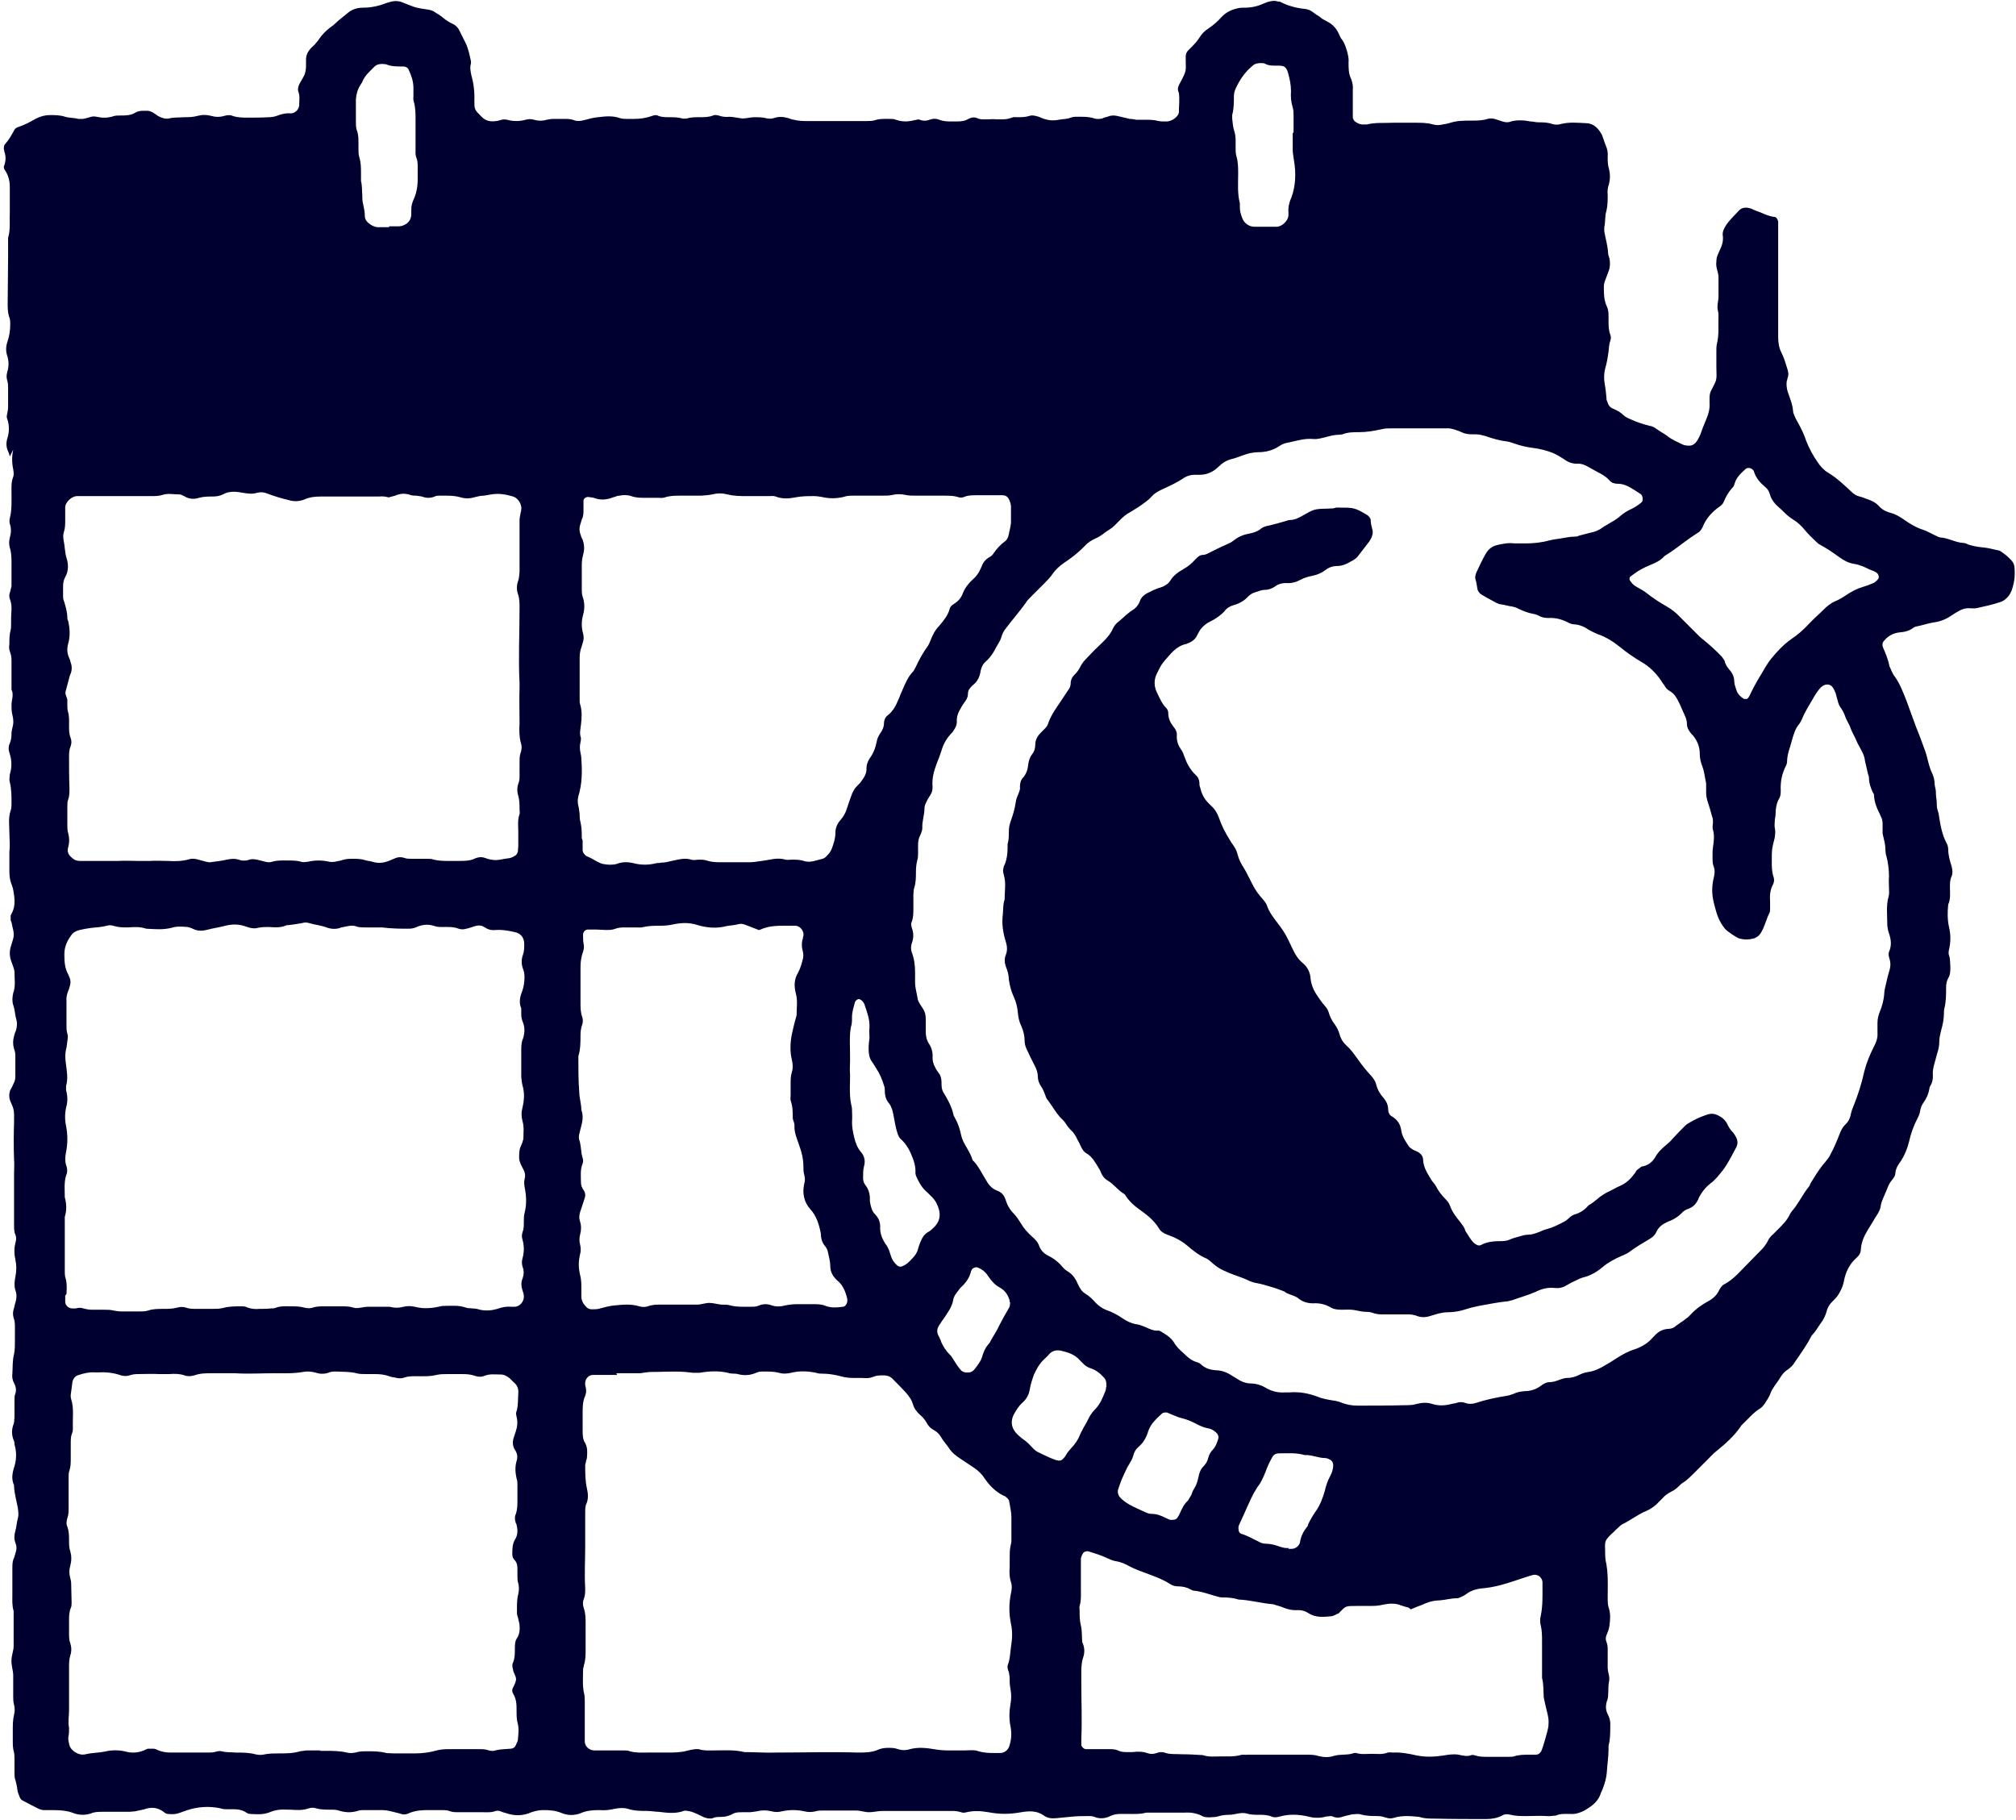
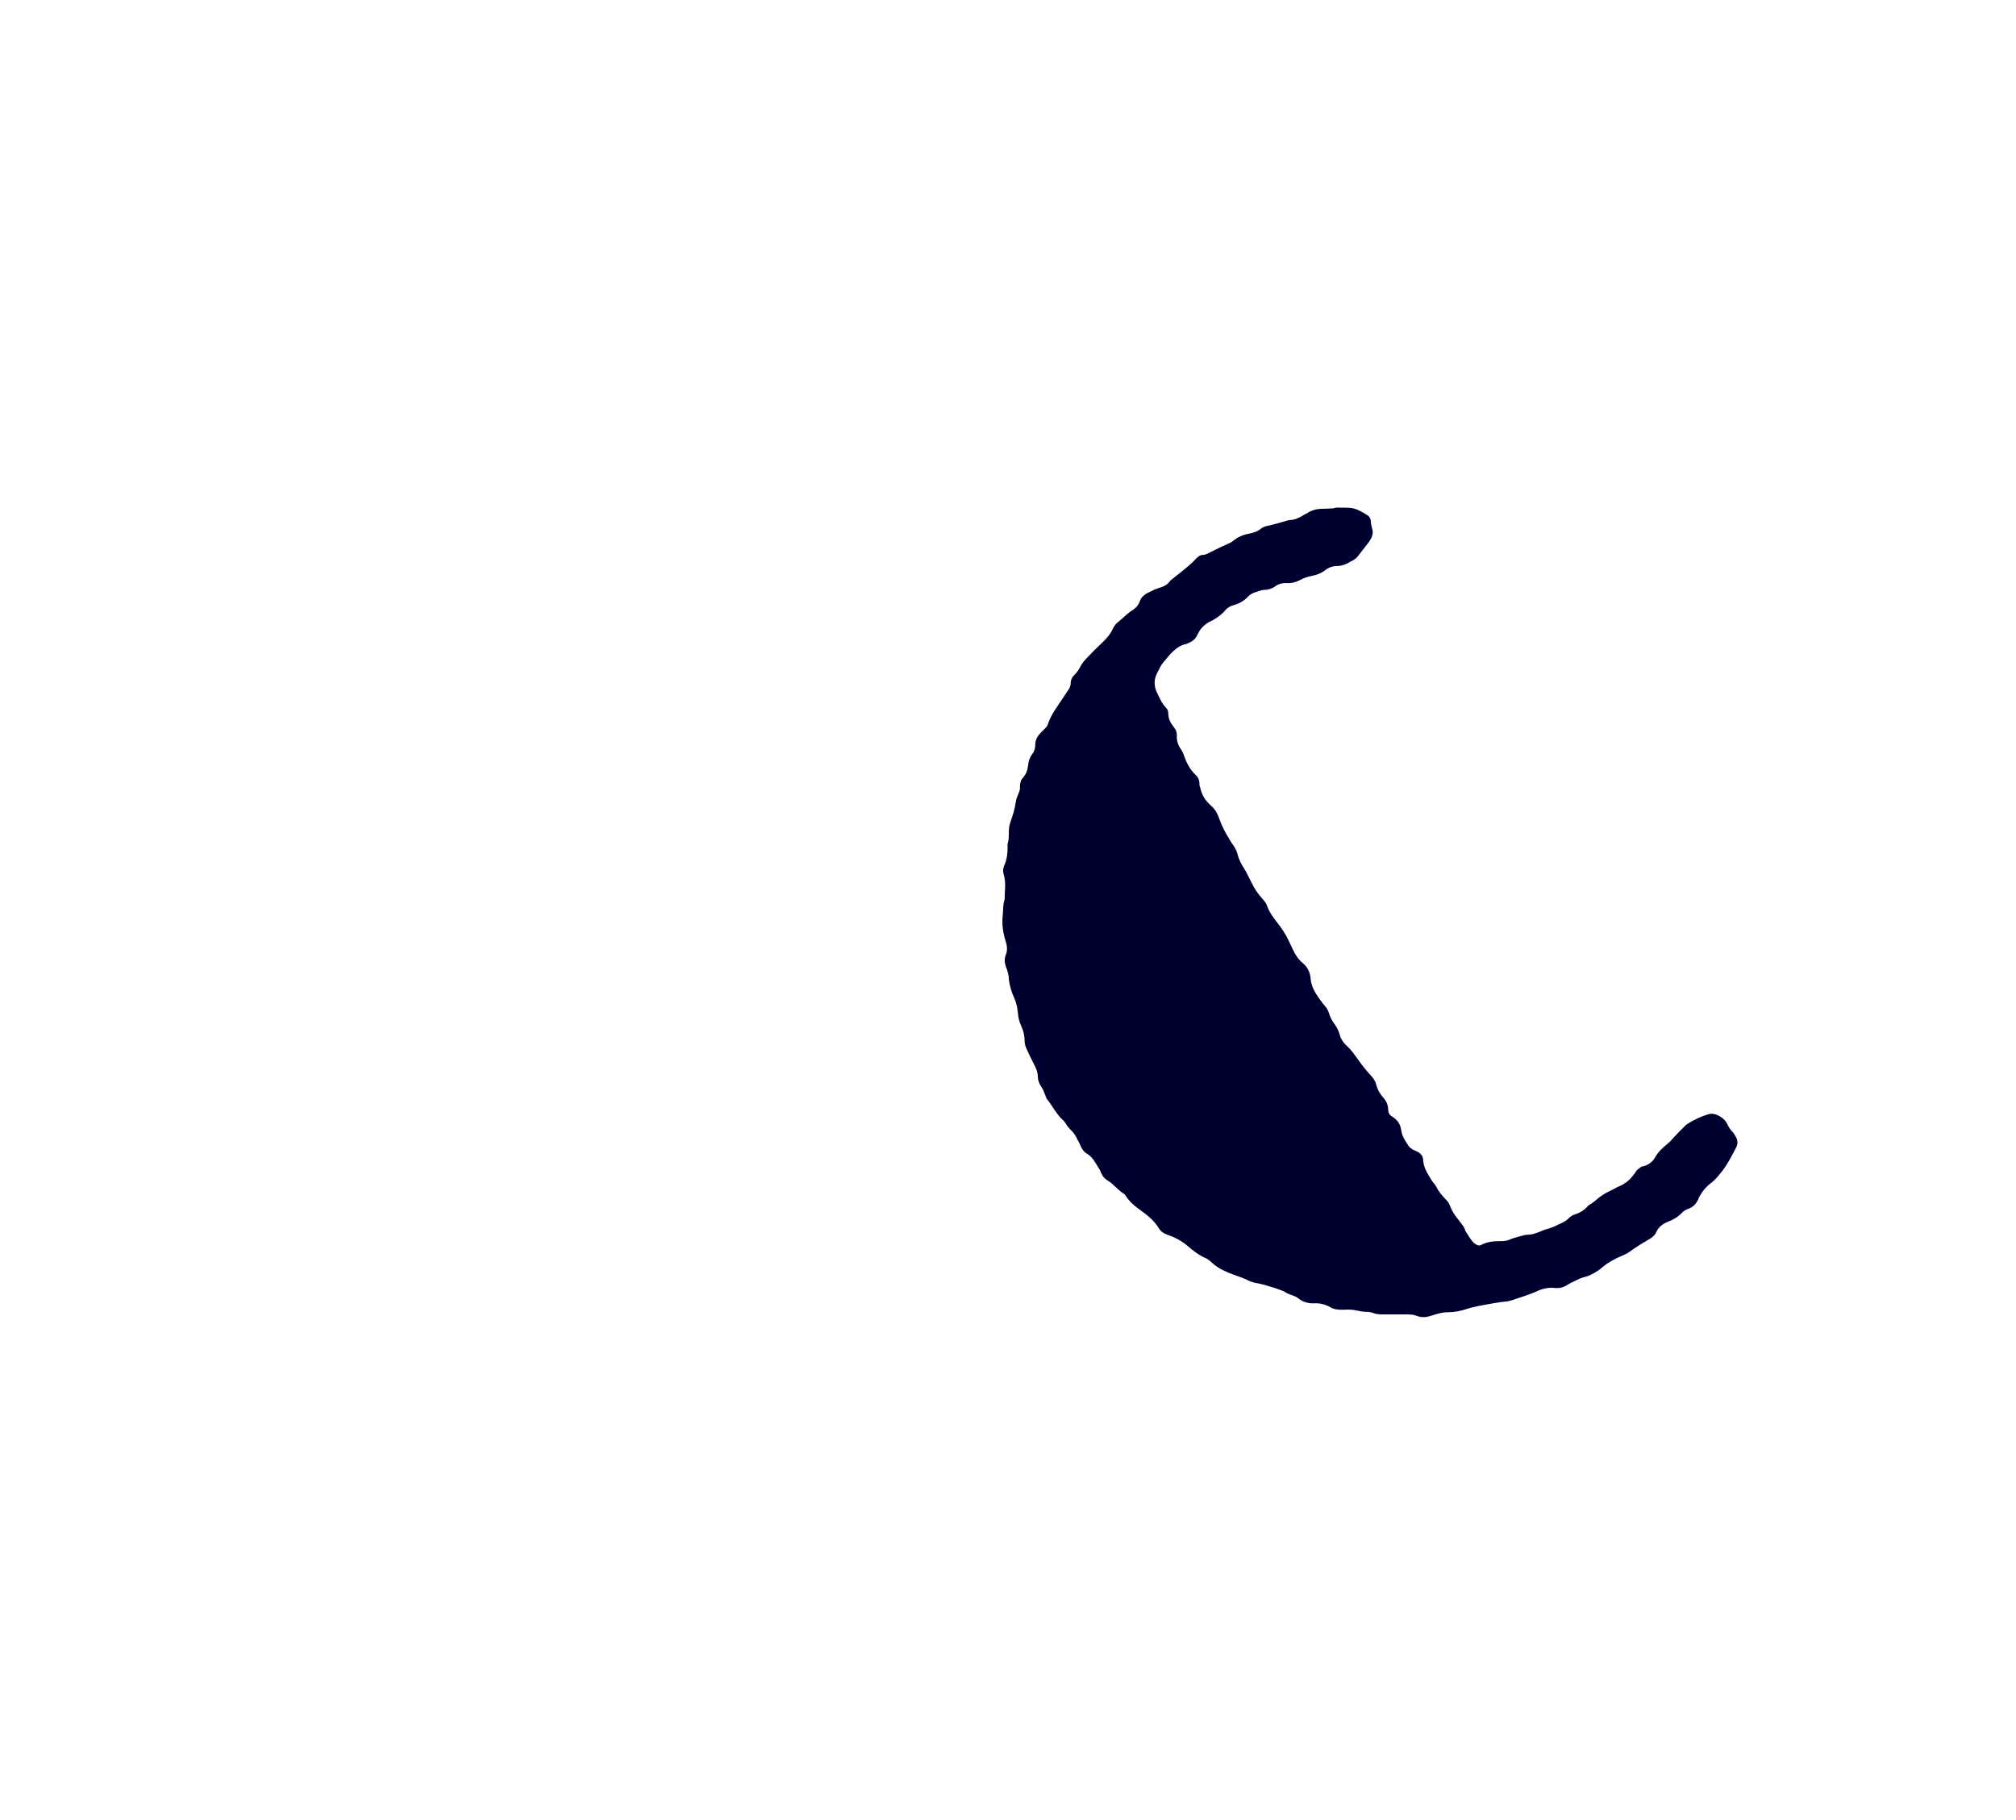
<svg xmlns="http://www.w3.org/2000/svg" width="473" height="427" viewBox="0 0 473 427" fill="none">
-   <path d="M2.3 107.1C2.2 106.7 2.1 106.3 1.9 105.9C1.4 104.8 1.4 103.8 1.8 102.6C2.2 101.2 2.2 99.7 1.7 98.3C1.5 97.9 1.6 97.5 1.7 97C1.8 96.5 1.9 96 1.9 95.5C1.9 94 1.9 92.6 1.9 91.1C1.9 90.5 1.9 89.9 1.7 89.3C1.5 88.6 1.5 88 1.7 87.3C2.1 86 2.1 84.7 1.7 83.5C1.3 82.3 1.4 81.1 1.8 80C2.2 78.8 2.4 77.5 2.4 76.2C2.4 75.5 2.4 74.8 2.1 74.2C1.8 73.2 1.8 72.2 1.8 71.1C1.8 67.6 1.9 64 1.9 60.5C1.9 59.4 1.9 58.3 1.9 57.1C1.9 56.7 1.9 56.2 1.9 55.8C2.5 53.8 2.2 51.7 2.3 49.6C2.3 47.7 2.3 45.8 2.3 43.9C2.3 42.5 2 41.2 1.2 40C0.9 39.6 0.8 39.2 1 38.8C1.4 37.7 1.4 36.6 1 35.5C1 35.3 1 35.2 0.9 35C0.9 34.6 0.9 34.1 1.2 33.8C2 32.9 2.6 31.9 3.2 30.8C3.4 30.3 3.8 29.9 4.3 29.8C5.8 29.3 7.1 28.6 8.5 27.8C9.5 27.3 10.6 27 11.7 27C12.9 27 14.1 27 15.3 27.4C16.3 27.7 17.3 27.6 18.4 27.9C18.7 27.9 19.1 27.9 19.4 27.9C20.1 27.8 20.7 27.6 21.4 27.4C21.8 27.3 22.2 27.3 22.7 27.4C24 27.7 25.2 27.7 26.5 27.3C27 27.1 27.7 27.1 28.3 27.1C29.5 27.1 30.7 27.1 31.8 26.4C32.7 25.9 33.6 26 34.6 26C35.3 26 35.9 26.4 36.5 26.8C37.1 27.3 37.8 27.6 38.6 27.8C38.9 27.8 39.3 27.9 39.6 27.8C40.8 27.5 42 27.6 43.2 27.5C44.2 27.5 45.2 27.5 46.3 27.2C47.4 26.9 48.5 26.9 49.6 27.2C50.6 27.5 51.6 27.5 52.6 27.2C53.3 27 53.9 26.9 54.6 27.2C55.8 27.6 57 27.6 58.2 27.6C59.8 27.6 61.5 27.6 63.1 27.5C63.7 27.5 64.3 27.4 64.9 27.2C65.9 26.8 67 26.5 68.2 26.6C69.3 26.6 70.2 25.6 70.2 24.6C70.2 23.6 70.4 22.5 70 21.5C69.8 20.9 70 20.3 70.2 19.8C70.5 19.3 70.8 18.7 71.1 18.2C71.6 17.4 71.8 16.5 71.8 15.5C71.8 15 71.8 14.5 71.8 14C71.8 13.1 72.1 12.3 72.7 11.6C73 11.2 73.4 10.9 73.8 10.5C74.2 10 74.6 9.6 74.9 9.1C75.6 8.1 76.4 7.3 77.4 6.5C78 6.1 78.5 5.7 79 5.2C79.7 4.5 80.6 3.9 81.4 3.2C82.5 2.2 83.8 1.8 85.2 1.8C87.1 1.8 88.9 1.4 90.7 0.7C91 0.6 91.3 0.5 91.7 0.4C92.5 0.2 93.2 0.2 94 0.4C95.1 0.8 96.2 1.3 97.4 1.7C98.5 2 99.6 2.1 100.7 2.3C101.2 2.4 101.7 2.6 102.1 2.9C102.8 3.3 103.4 3.7 104 4.2C104.7 4.8 105.4 5.2 106.2 5.6C106.9 5.9 107.5 6.5 107.8 7.2C108.3 8.2 108.8 9.2 109.3 10.2C109.9 11.5 110.2 13 110.5 14.4C110.5 14.6 110.5 14.8 110.5 14.9C110.2 15.8 110.4 16.7 110.6 17.7C111.133 19.567 111.367 21.5 111.3 23.5C111.3 25.7 111.3 25.7 112.9 27.3C113.9 28.4 115.1 28.6 116.4 28.4C116.8 28.4 117.2 28.2 117.7 28.1C118.1 28 118.5 28 119 28.1C120.4 28.5 121.9 28.5 123.3 28.1C124 27.9 124.7 27.9 125.3 28.1C126.3 28.4 127.3 28.4 128.3 28.1C128.8 28 129.3 27.9 129.8 27.9C130.7 27.9 131.5 27.9 132.4 27.9C133.2 27.9 133.9 27.9 134.7 28.2C135.4 28.5 136.2 28.4 137 28.2C138.1 27.9 139.2 27.6 140.3 27.5C142 27.3 143.7 27.1 145.4 27.7C146 27.9 146.6 27.9 147.2 27.9C147.7 27.9 148.2 27.9 148.7 27.9C150.2 27.9 151.6 27.7 153 27.2C153.5 27 154 26.9 154.5 27.2C155.3 27.5 156.2 27.5 157 27.5C158 27.5 159.1 27.5 160.1 27.8C160.4 27.9 160.8 27.8 161.1 27.8C162.1 27.5 163.1 27.5 164.2 27.5C165.2 27.5 166.3 27.5 167.3 27.1C167.7 26.9 168.1 27 168.6 27.1C169.4 27.4 170.3 27.5 171.1 27.4C172.1 27.4 173.1 27.7 174.2 27.8C175.1 27.8 176.1 27.5 177 27.5C177.9 27.5 178.7 27.5 179.6 27.7C180.3 27.9 180.9 27.9 181.6 27.7C182.7 27.3 183.8 27.4 184.9 27.7C186.2 28.2 187.6 28.4 188.9 28.4C189.4 28.4 189.9 28.4 190.4 28.4C194.7 28.4 199 28.4 203.3 28.4C204 28.4 204.7 28.4 205.3 28.2C206.5 27.8 207.7 27.9 208.9 27.9C209.3 27.9 209.8 27.9 210.2 28.1C211.6 28.6 213.1 28.6 214.5 28.2C214.9 28.2 215.4 27.9 215.8 28.1C216.6 28.4 217.3 28.4 218.1 28.1C218.8 27.8 219.7 27.8 220.4 28.1C221.4 28.5 222.4 28.5 223.5 28.5C223.8 28.5 224.2 28.5 224.5 28.5C225.5 28.5 226.4 28.4 227.2 27.9C227.8 27.6 228.5 27.4 229.2 27.7C230 28.1 230.9 28 231.7 28C232.4 28 233.1 27.9 233.8 28C235 28 236.2 28.1 237.4 27.6C237.8 27.4 238.2 27.5 238.7 27.5C239.6 27.5 240.6 27.5 241.5 27.2C242 27 242.5 27.1 243 27.2C243.4 27.3 243.8 27.4 244.2 27.6C245.6 28.2 246.9 28.4 248.4 28.1C249.3 27.9 250.3 28 251.2 27.6C251.5 27.5 251.9 27.4 252.2 27.4C253.7 27.4 255.3 27.3 256.8 27.8C257.4 28 258 27.9 258.6 27.8C259 27.6 259.4 27.5 259.8 27.4C260.5 27.1 261.3 27 262.1 27.2C263.1 27.4 264.1 27.7 265.1 27.9C265.6 27.9 266.1 28 266.6 28.1C267.3 28.1 268 28.1 268.7 28.1C269.7 28.1 270.8 28.1 271.8 28.4C272.4 28.5 273 28.5 273.6 28.5C274.4 28.5 275.1 28.2 275.7 27.7C276.2 27.3 276.6 26.8 276.6 26.2C276.6 24.7 276.8 23.3 276.6 21.8C276.1 20.9 276.5 20.1 276.9 19.4C278.5 16.4 278.2 16.7 278.2 14C278.2 13.7 278.2 13.5 278.2 13.2C278.2 12.7 278.4 12.2 278.8 11.8C279.1 11.5 279.4 11.2 279.7 10.9C280.4 10.2 281 9.5 281.5 8.7C282 7.9 282.7 7.2 283.5 6.7C284.7 5.9 285.7 5 286.6 4C287.7 2.8 289.1 2.2 290.6 1.9C291.1 1.8 291.6 1.8 292.1 1.8C293.8 1.8 295.3 1.4 296.8 0.7C297.5 0.4 298.3 0.2 299 0.2C299.4 0.2 299.8 0.4 300.3 0.4C300.3 0.4 300.5 0.4 300.5 0.5C302.3 1.4 304.2 1.9 306.2 2.1C306.9 2.2 307.5 2.4 308.1 2.9C308.6 3.3 309.1 3.6 309.6 3.9C310.1 4.4 310.7 4.7 311.3 5C312.7 5.7 313.6 6.7 314.2 8.1C314.4 8.5 314.5 8.9 314.8 9.2C315.5 10.1 315.8 11.2 316.1 12.2C316.3 13 316.5 13.9 316.4 14.7C316.4 16 316.4 17.3 317 18.5C317.3 19.3 317.5 20.2 317.4 21C317.4 22.1 317.4 23.2 317.4 24.4C317.4 25.4 317.4 26.5 317.4 27.5C317.4 28 317.8 28.5 318.2 28.7C318.8 29.1 319.5 29.3 320.2 29.2C320.4 29.2 320.6 29.2 320.7 29.2C322.7 28.7 324.8 28.9 326.9 28.8C328.6 28.8 330.3 28.8 332.1 28.8C333.5 28.8 334.9 28.8 336.2 29.2C337 29.4 337.7 29.4 338.5 29.2C339.1 29.1 339.7 29 340.3 28.8C341.9 28.3 343.5 28.3 345.2 28.3C346.5 28.3 347.8 28.3 349 27.9C349.7 27.7 350.4 27.8 351 28C351.5 28.2 352 28.3 352.5 28.5C353.2 28.7 353.8 28.8 354.5 28.5C356 28.1 357.6 28.2 359.1 28.5C359.7 28.5 360.3 28.7 360.9 28.7C362 28.7 363.1 28.7 364.2 29.1C364.9 29.3 365.6 29.3 366.2 29.1C368.2 28.6 370.1 28.8 372.1 28.9C373.7 28.9 374.8 29.9 375.6 31.2C375.9 31.6 376 32.1 376.2 32.6C376.4 33.1 376.5 33.6 376.7 34C377.1 34.9 377.3 35.8 377.2 36.8C377.2 37.8 377.2 38.7 377.5 39.6C377.8 40.8 377.8 42 377.5 43.2C377.2 44 377.1 44.9 377.2 45.7C377.2 47 377.2 48.2 376.9 49.5C376.5 50.7 376.7 52.1 376.4 53.3C376.4 53.6 376.4 54 376.4 54.3C376.7 56 377.2 57.6 377.3 59.4C377.3 59.8 377.5 60.2 377.6 60.6C377.8 61.5 377.8 62.5 377.5 63.4C377.2 64.2 376.9 65 376.6 65.8C376.4 66.3 376.3 66.8 376.3 67.3C376.3 68.9 376.3 70.4 377 71.9C377.4 72.7 377.4 73.6 377.4 74.4C377.4 74.7 377.4 74.9 377.4 75.2C377.4 76.3 377.4 77.4 377.8 78.5C378 79 378 79.5 377.8 80C377.5 80.8 377.5 81.7 377.4 82.5C377.2 83.9 377 85.2 376.6 86.5C376.3 87.7 376.3 88.9 376.5 90.1C376.7 91.1 376.8 92.1 376.9 93.2C376.9 93.5 376.9 93.9 377.1 94.2C377.3 95 377.7 95.6 378.5 95.9C379.4 96.3 380.2 96.7 380.9 97.4C381.3 97.8 381.9 98.1 382.4 98.3C383.9 99 385.4 99.5 387 99.9C387.6 100 388.1 100.2 388.6 100.6C389.4 101.2 390.4 101.7 391.2 102.3C392.3 103.2 393.6 103.7 394.8 104.3C395 104.4 395.3 104.5 395.5 104.5C396.8 104.7 397.4 104.5 398.2 103.4C398.5 102.9 398.8 102.3 399 101.8C399.4 100.6 399.9 99.4 400.4 98.2C400.9 97 401.2 95.8 401.1 94.4C401.1 94.1 401.1 93.7 401.1 93.4C401.1 92.7 401.2 92 401.6 91.4C402.8 89 402.8 89.4 402.7 86.2C402.7 84.9 402.7 83.6 402.7 82.3C402.7 81.8 402.7 81.3 402.8 80.8C403.4 78.5 403.1 76.2 403.2 73.9C403.2 73.5 403.1 73 403 72.6C402.9 72.2 403 71.8 403 71.3C403.1 70.7 403.2 70.1 403.2 69.5C403.2 68 403.2 66.4 403.2 64.9C403.2 64.4 403 63.9 402.9 63.4C402.7 62.7 402.6 62 402.7 61.4C402.7 60.8 402.8 60.2 403.1 59.6C403.2 59.4 403.3 59.1 403.4 58.9C404 57.7 404.4 56.6 404.2 55.2C404.1 54.3 404.5 53.6 405 52.8C405.8 51.6 406.9 50.6 407.9 49.5C408.7 48.6 409.7 48.6 410.7 48.9C411.1 49 411.5 49.3 411.9 49.4C413.4 49.9 414.7 50.7 416.3 50.9C416.8 50.9 417.1 51.5 417.2 52C417.2 52 417.2 52.2 417.2 52.3C417.2 55.3 417.2 58.3 417.2 61.3C417.2 63.3 417.2 65.3 417.2 67.2C417.2 69.1 417.2 71 417.2 72.9C417.2 75 417.2 77 417.2 79.1C417.2 80.4 417.4 81.7 418 82.8C418.6 84 419 85.4 419.4 86.7C419.6 87.4 419.7 88 419.4 88.7C419.4 88.9 419.3 89.2 419.2 89.5C419.1 90.3 419.2 91 419.4 91.8C419.9 93.3 420.6 94.9 420.7 96.5C420.7 96.8 420.9 97.2 421 97.5C421.2 98 421.5 98.6 421.8 99.1C422.6 100.5 423.3 102 423.8 103.5C424.5 105.3 425.4 106.9 426.5 108.5C427.1 109.4 427.9 110.3 428.9 110.9C430.9 112.1 432.6 113.7 434.3 115.3C434.9 115.9 435.5 116.3 436.3 116.5C436.8 116.6 437.3 116.8 437.8 117C439 117.4 440 117.8 440.9 118.8C441.7 119.7 442.7 120.1 443.8 120.4C444.9 120.7 445.8 121.3 446.7 121.9C448.1 122.9 449.6 123.8 451.2 124.3C452.1 124.6 452.9 125.1 453.8 125.5C454.3 125.7 454.7 126 455.2 126.1C457.1 126.2 458.8 127.3 460.7 127.4C461.1 127.4 461.5 127.6 461.9 127.8C462.9 128.1 463.9 128.3 464.9 128.4C466.2 128.5 467.4 128.8 468.7 129.1C469.1 129.1 469.5 129.4 469.9 129.7C470.2 129.9 470.4 130.1 470.7 130.3C472.6 132 472.7 132.2 472.7 134.7C472.7 136 472.4 137.3 472 138.5C471.6 139.5 471 140.3 470.1 140.9C469.8 141.1 469.5 141.2 469.2 141.3C467.4 141.9 465.5 142.3 463.7 142.7C463.1 142.8 462.5 142.7 461.9 142.7C461.1 142.7 460.4 142.9 459.7 143.3C459.1 143.6 458.5 144 457.9 144.4C456.7 145.2 455.4 145.8 453.9 146C452.5 146.2 451.1 146.7 449.6 147C449.4 147 449.1 147.2 448.9 147.3C447.9 148.1 446.7 148.3 445.5 148.4C444 148.6 442.9 149.3 442 150.4C441.6 150.8 441.6 151.4 441.8 151.9C442.4 153.3 443 154.7 443.3 156.3C443.7 157.1 444 158.1 444.6 158.8C445.8 160.5 446.5 162.4 447.3 164.4C448.1 166.5 448.8 168.6 449.6 170.7C450.4 172.6 451.1 174.6 451.8 176.5C451.8 176.7 452 177 452 177.2C452.4 178.7 452.7 180.2 453.4 181.6C453.7 182.3 453.9 183.1 453.9 183.8C453.9 184.5 454.2 185.1 454.2 185.8C454.2 186.6 454.3 187.3 454.4 188.1C454.4 188.9 454.4 189.6 454.7 190.4C454.9 190.9 454.9 191.4 455 191.9C455.3 193.9 455.7 195.8 456.6 197.6C456.9 198.1 457.1 198.7 457.1 199.3C457.1 200.7 457.5 202 457.9 203.3C458.1 204.1 458.2 204.8 457.9 205.6C457.5 206.4 457.5 207.3 457.5 208.1C457.5 209.5 457.7 210.9 457.1 212.2C456.9 214 456.9 215.8 457.3 217.6C457.7 219.3 457.7 221 457.3 222.7C457.2 223.2 457.1 223.7 457.3 224.2C457.6 225 457.5 225.9 457.6 226.8C457.6 227.8 457.6 228.7 457.1 229.5C456.7 230.2 456.6 231 456.6 231.7C456.6 233.3 456.6 235 456.2 236.6C456.1 236.9 456.1 237.3 456.1 237.6C456.1 239.1 455.8 240.5 455.4 241.9C455.2 242.7 455 243.6 455 244.4C455 245.4 454.8 246.3 454.5 247.2C454.3 247.9 454.1 248.7 453.9 249.4C453.6 250.4 453.4 251.4 453.5 252.4C453.5 253.2 453.4 253.9 453 254.6C452.9 254.8 452.7 255.1 452.7 255.3C452.5 256.7 451.9 257.9 451.1 259C450.8 259.5 450.6 260.1 450.5 260.7C450.4 261.4 450.1 262 449.8 262.6C448.9 264.3 448.3 266.1 447.9 267.9C447.5 269.5 446.9 271 446 272.4C445.4 273.2 444.8 274.1 444.7 275.2C444.7 275.9 444.2 276.5 443.8 277C443.3 277.6 443 278.3 442.7 279.1C442.4 279.8 442.1 280.5 441.8 281.2C441.6 281.7 441.4 282.2 441.3 282.7C441.2 283.8 440.7 284.6 440.1 285.5C439.4 286.6 438.8 287.7 438.1 288.8C437.3 290.1 436.7 291.6 436.6 293.1C436.6 293.9 436.2 294.6 435.6 295.1C433.9 296.6 433 298.5 432.6 300.7C432.4 301.8 431.9 302.8 431.3 303.8C430.9 304.4 430.4 304.9 429.9 305.4C429.3 306 428.8 306.7 428.6 307.6C428.3 308.7 427.8 309.7 427.1 310.6C426.5 311.4 426 312.4 425.3 313.1C425 313.4 424.8 313.8 424.6 314.2C423.6 316.1 422.3 317.8 421.1 319.6C420.7 320.3 420.2 320.8 419.5 321.3C418.7 321.8 418.2 322.4 417.7 323.2C417.3 323.9 416.8 324.5 416.4 325.1C416 325.7 415.6 326.3 415.4 326.9C415.1 327.8 414.5 328.6 414 329.4C413.7 329.8 413.4 330.2 412.9 330.5C411.3 331.5 410.1 333 408.7 334.3C408.6 334.4 408.5 334.5 408.4 334.7C406.9 336.9 404.9 338.7 402.8 340.4C402 341 401.3 341.8 400.6 342.5C399.6 343.5 398.5 344.6 397.5 345.6C396.7 346.4 395.9 347.2 395 347.8C394.6 348 394.3 348.3 394 348.6C393.4 349.2 392.9 349.6 392.1 350C391.3 350.4 390.6 350.9 390.1 351.5C389.8 351.8 389.5 352.1 389.2 352.4C388.4 353.3 387.4 354 386.3 354.5C384.3 355.3 382.6 356.7 380.7 357.6C380.3 357.8 380 358.1 379.7 358.4C379.1 358.9 378.6 359.5 378 360C376.6 361.4 376.5 361.6 376.6 363.7C376.6 364.8 376.6 365.9 376.9 367C377 367.5 377 368 377.1 368.5C377.3 370.6 377.2 372.8 377.2 374.9C377.2 375.8 377.2 376.6 377.5 377.4C377.9 378.7 377.8 380.1 377.6 381.5C377.5 382.3 377.2 383 376.9 383.7C376.7 384.2 376.7 384.7 376.9 385.2C377.2 385.9 377.2 386.5 377.2 387.2C377.2 388.1 377.2 388.9 377.2 389.8C377.2 390.3 377.2 390.8 377.2 391.3C377.2 392.4 377.8 393.4 377.5 394.6C377.3 395.6 377.4 396.6 377.3 397.7C377.3 398.2 377.2 398.7 377 399.2C376.7 400.2 376.7 401.2 377.2 402.2C377.7 403.1 377.9 404.1 377.8 405.2C377.8 406.7 377.8 408.1 377.4 409.6C377.4 409.8 377.4 410.1 377.4 410.4C377.4 412.2 377.1 414 377 415.8C376.9 417.2 376.5 418.5 376 419.8C375.9 420.1 375.7 420.4 375.6 420.7C375.1 422.3 374.1 423.3 372.7 424.2C372.2 424.5 371.7 424.9 371.1 425.1C370.2 425.5 369.3 425.7 368.3 425.6C367.2 425.6 366.1 425.5 365 426C364.3 426 363.6 426.2 362.9 426.1C361.3 426 359.6 426.1 358 426.1C356.8 426.1 355.6 426.1 354.4 425.8C353.7 425.6 353 425.6 352.4 426C351.2 426.6 350 426.8 348.7 426.8C344.7 426.8 340.6 426.8 336.6 426.7C335.4 426.7 334.2 426.7 333 426.3C331 426.1 329.1 425.9 327.1 426.5C326.5 426.7 325.9 426.7 325.3 426.5C324.6 426.3 324 426.1 323.3 426.1C321.9 426.1 320.6 426.1 319.2 425.7C318.6 425.5 317.8 425.7 317.2 425.7C316.5 425.9 315.8 426 315.2 426.2C314.4 426.5 313.5 426.6 312.7 426.2C312.2 426 311.7 426.2 311.2 426.2C309.8 426.6 308.3 426.6 306.9 426.2C304.7 425.7 302.5 425.6 300.3 426.2C299.6 426.4 298.9 426.5 298.3 426.2C297.3 425.8 296.3 425.8 295.3 425.8C294.4 425.8 293.4 425.8 292.5 425.5C291.8 425.3 291.1 425.4 290.5 425.5C289.8 425.6 289.2 425.8 288.5 425.8C287.6 425.8 286.6 425.9 285.7 426.2C285.1 426.4 284.5 426.3 283.9 426.4C283.2 426.4 282.5 426.4 281.9 426C280.6 425.4 279.3 425.2 277.9 425.3C275.2 425.3 272.6 425.3 269.9 425.3C269.6 425.3 269.2 425.3 268.9 425.3C267.5 425.7 266 425.6 264.5 425.6C264 425.6 263.5 425.6 263 425.6C262.1 425.6 261.3 425.7 260.5 426.1C259.3 426.7 258 426.8 256.8 426.3C256.5 426.2 256.1 426.1 255.8 426.1C254.2 426.1 252.5 426.1 250.9 426.3C249.9 426.4 248.9 426.5 247.8 426.6C246.7 426.7 245.7 426.6 244.8 425.9C243.2 424.8 241.4 424.9 239.6 425.2C236.8 425.7 234.6 425.7 231.9 425.2C230.2 424.9 228.5 424.8 226.8 425.2C226.4 425.3 225.9 425.4 225.5 425.2C224.8 425 224.2 424.9 223.5 424.9C222.2 424.9 220.9 424.9 219.6 424.9C218.1 424.9 216.7 424.9 215.2 424.9C213.8 424.9 212.4 424.9 211.1 424.9C209.7 424.9 208.3 424.9 207 424.9C206 424.9 204.9 425.2 203.9 425.2C202.9 425.2 201.9 424.8 200.8 424.8C198.2 424.8 195.6 424.8 193.1 424.8C192.5 424.8 191.9 424.8 191.3 425C190.4 425.2 189.6 425.2 188.8 425C187 424.6 185.2 424.6 183.4 425C182.6 425.2 181.9 425.2 181.1 425C179.9 424.7 178.7 424.7 177.5 425C177 425.1 176.5 425.1 176 425.2C175.4 425.2 174.8 425.2 174.2 425.2C173.3 425.2 172.5 425.2 171.7 425.7C170.9 426.1 170.1 426.3 169.2 426.3C168.5 426.3 167.8 426.3 167.2 426.6C166.5 426.8 165.8 426.6 165.2 426.4C164.1 425.9 163.1 425.3 161.9 425C161.3 424.9 160.7 424.7 160.1 425C158.2 425.6 156.3 425.3 154.5 425.1C153.6 425.1 152.8 424.9 151.9 424.9C150.4 424.9 148.8 424.9 147.3 424.4C146.3 424.1 145.2 424.2 144.2 424.4C143 424.7 141.8 424.8 140.6 424.7C139.1 424.7 137.7 424.8 136.3 425.4C134.8 426 133.3 426 131.8 425.4C130.4 424.8 129 424.7 127.5 424.7C126.5 424.7 125.6 424.9 124.7 425.2C122.7 426.1 120.7 426.1 118.7 425.4C118.3 425.3 117.9 425.2 117.5 425C117 424.8 116.5 424.8 116 425C115.1 425.3 114.1 425.2 113.2 425.2C111.3 425.2 109.4 425.2 107.5 425.2C106.9 425.2 106.3 425.2 105.7 425C105 424.7 104.2 424.7 103.4 424.7C102.6 424.7 101.9 424.7 101.1 424.7C99.3 424.7 97.5 424.7 95.8 425.5C95.1 425.8 94.5 425.8 93.8 425.5C93.1 425.3 92.5 425.2 91.8 425C91 424.8 90.3 424.7 89.5 424.7C88.1 424.7 86.7 424.7 85.4 424.7C84.9 424.7 84.4 424.7 83.9 424.9C82.5 425.3 81.2 425.3 79.8 424.9C79 424.6 78.3 424.6 77.5 424.6C76.4 424.6 75.3 424.6 74.2 424.3C73.7 424.1 73 424.1 72.4 424.3C71 424.8 69.5 424.7 68.1 424.6C67.9 424.6 67.8 424.6 67.6 424.6C66.1 424.5 64.7 424.6 63.3 425.2C61.8 425.8 60.3 425.7 58.7 425.6C58.3 425.6 57.9 425.4 57.5 425.1C56.6 424.6 55.7 424.5 54.8 424.5C54.3 424.5 53.8 424.5 53.3 424.5C52.8 424.5 52.3 424.5 51.8 424.3C49 423.7 46.3 423.9 43.7 424.8C43.1 425 42.6 425.2 42 425.4C41.2 425.7 40.3 425.7 39.4 425.6C39.1 425.6 38.7 425.4 38.5 425.2C37.1 424.1 35.6 423.9 33.9 424.5C33.2 424.7 32.4 424.8 31.6 425C31.2 425 30.7 425.1 30.3 425.1C28.2 425.1 26.2 425.1 24.1 425.1C23.1 425.1 22.2 425.1 21.3 425.5C20.1 425.9 18.7 425.9 17.5 425.5C15.8 424.8 14 424.7 12.2 424.7C9.5 424.7 10 424.9 7.5 423.6C6.7 423.2 6 422.8 5.2 422.4C4.9 422.2 4.7 421.9 4.6 421.6C4.4 421.1 4.2 420.6 4.1 420.1C4 419.2 3.8 418.2 3.5 417.3C3.4 416.8 3.4 416.3 3.4 415.8C3.4 414.9 3.4 413.9 3.4 413C3.4 412.4 3.4 411.8 3.3 411.2C3 410.3 3 409.3 3 408.4C3 407.6 3 406.9 3 406.1C3 404.8 3 403.5 3.3 402.3C3.5 401.5 3.5 400.8 3.3 400C3.1 399.3 3.1 398.7 3.1 398C3.1 396.4 3.1 394.7 3.1 393.1C3.1 391.9 2.6 390.7 2.7 389.5C2.7 388.4 3.2 387.3 3.2 386.2C3.2 383.8 3.2 381.4 3.2 379C3.2 378.7 3.2 378.3 3.2 378C2.8 376.7 2.9 375.4 2.9 374.2C2.9 372.1 2.9 370.1 2.9 368C2.9 367.1 2.9 366.3 3.3 365.5C3.4 365.2 3.5 364.8 3.6 364.5C3.9 363.7 4 362.8 3.6 362C3.3 361.1 3.3 360.2 3.6 359.2C3.9 358.2 3.9 357.2 4.2 356.2C4.4 355.5 4.3 354.7 4.2 353.9C3.9 352.2 3.4 350.6 3.3 348.8C3.3 348.8 3.3 348.6 3.3 348.5C2.6 347 2.9 345.5 3.4 344C3.9 342.3 3.9 340.6 3.4 338.9C3.4 338.6 3.4 338.2 3.2 337.9C2.7 336.6 2.7 335.4 3.2 334.1C3.4 333.6 3.3 333.1 3.4 332.6C3.4 331.2 3.4 329.8 3.4 328.5C3.4 328 3.4 327.4 3.6 327C3.9 326.1 3.7 325.3 3.3 324.5C2.9 323.8 2.8 323 2.9 322.3C3 320.8 2.9 319.2 3.3 317.7C3.5 316.7 3.5 315.6 3.5 314.6C3.5 313.4 3.5 312.2 3.5 311C3.5 310.4 3.4 309.8 3.2 309.2C3 308.5 3 307.9 3.2 307.2C3.4 306.7 3.4 306.2 3.6 305.7C3.9 304.7 4 303.7 3.6 302.7C3.3 301.7 3.4 300.7 3.6 299.6C3.9 298.2 3.9 296.9 3.6 295.5C3.3 294.2 3.3 292.9 3.6 291.7C3.8 291 3.9 290.3 3.6 289.7C3.3 289 3.3 288.2 3.3 287.4C3.3 284 3.3 280.7 3.3 277.3C3.3 276.6 3.3 275.9 3.3 275.2C3.3 274.2 3.4 273.1 3.3 272.1C3.2 269.2 3.2 266.3 3.3 263.3C3.3 262.7 3.3 262.1 3.3 261.5C3.3 260.6 3.1 259.8 2.7 259C2.6 258.8 2.5 258.5 2.4 258.3C2.1 257.5 2.1 256.6 2.4 255.8C2.7 255.3 3 254.7 3.2 254.2C3.5 253.7 3.6 253.1 3.6 252.5C3.6 250.9 3.6 249.2 3.6 247.6C3.6 247.1 3.5 246.6 3.3 246.1C3 245.1 3 244.1 3.3 243.1C3.4 242.7 3.5 242.3 3.7 241.9C4 241 4.1 240 3.8 239.1C3.5 238 3.5 236.9 3.1 235.8C2.8 234.9 2.9 233.9 3.1 233C3.7 231.4 3.4 229.8 3.4 228.1C3.4 227.8 3.3 227.4 3.2 227.1C3 226.5 2.8 226 2.6 225.4C2.2 224.2 2.2 223.1 2.6 221.9C3.4 219.4 3.4 219.4 2.8 216.9C2.8 216.6 2.6 216.2 2.5 215.9C2.5 215.6 2.5 215.2 2.5 214.9C2.5 214.7 2.6 214.6 2.7 214.4C3.6 212.8 3.5 211.1 3.2 209.4C3.1 208.6 2.9 207.9 2.6 207.2C2.3 206.3 2.2 205.4 2.2 204.4C2.2 203.2 2.2 202 2.2 200.8C2.2 200.5 2.2 200.1 2.2 199.8C2.4 198.1 2.2 196.9 2.2 195.3C2.2 193.6 1.9 191.9 2.5 190.2C2.7 189.6 2.7 189 2.7 188.4C2.7 186.8 2.7 185.1 2.3 183.5C2.1 182.9 2.3 182.3 2.3 181.7C2.8 180.1 2.8 178.5 2.3 176.9C2 176.1 1.9 175.2 2.3 174.4C2.6 173.7 2.7 172.9 2.7 172.1C2.7 171.7 2.8 171.2 2.9 170.8C3.2 169.8 3.2 168.8 2.9 167.7C2.7 166.9 2.7 166.2 2.7 165.4C2.7 164.2 3.3 163 2.7 161.8C2.7 160.6 2.7 159.4 2.7 158.2C2.7 157.3 2.7 156.3 2.7 155.4C2.7 154.6 2.7 153.9 2.4 153.1C2.1 152.4 2.1 151.8 2.2 151.1C2.2 150 2.2 148.9 2.5 147.8C2.6 147.4 2.6 147 2.6 146.5C2.6 145.4 2.6 144.3 2.7 143.1C2.7 142.3 2.7 141.6 2.4 140.8C2.1 140.1 2.1 139.5 2.4 138.8C2.5 138.4 2.6 138 2.7 137.5C2.7 135.8 2.7 134.1 2.7 132.3C2.7 131 2.7 129.7 2.3 128.5C2.1 127.8 2.1 126.9 2.3 126.2C2.6 125.1 2.7 124 2.3 122.9C2.2 122.5 2.2 122 2.3 121.6C2.8 119.7 2.7 117.7 2.7 115.7C2.7 114.4 2.6 113.1 3.1 111.9C3.3 111.3 3.2 110.7 3.1 110.1C2.767 108.567 2.767 107.033 3.1 105.5L2.3 107.1ZM356.9 127.5C357.2 127.5 357.6 127.5 357.9 127.5C359.8 127.5 361.7 127.3 363.5 126.8C364.3 126.6 365 126.5 365.8 126.4C367.1 126.2 368.3 125.9 369.6 125.9C369.9 125.9 370.1 125.9 370.4 125.7C371.3 125.5 372.2 125.2 373.1 125C374.2 124.8 375.2 124.4 376.1 123.7C376.5 123.4 377 123.2 377.4 122.9C378.3 122.4 379.2 121.9 380 121.2C380.9 120.4 381.9 119.8 383 119.3C383.8 118.9 384.5 118.4 385.1 117.9C385.4 117.7 385.4 117.3 385.4 117C385.4 116.5 385.2 116.1 384.9 115.9C384.2 115.4 383.5 115 382.7 114.5C381.7 113.9 380.7 113.5 379.5 113.5C378.8 113.5 378.1 113.3 377.6 112.7C376.8 111.8 375.9 111.3 374.9 110.8C374.3 110.5 373.7 110.1 373.1 109.8C372.1 109.2 371.1 108.7 370 108.8C368.8 108.8 367.8 108.4 366.9 107.7C366.1 107.2 365.3 106.7 364.4 106.3C362.9 105.7 361.3 105.3 359.7 105.1C358.2 104.9 356.8 104.6 355.4 104.1C354.8 103.9 354.3 103.7 353.7 103.6C351.9 103.4 350.2 102.9 348.5 102.3C347.7 102.1 347 101.9 346.2 101.9C345.9 101.9 345.7 101.9 345.4 101.9C344.5 101.9 343.7 101.8 342.9 101.4C342.3 101.1 341.6 100.9 341 100.7C340.6 100.6 340.2 100.5 339.7 100.5C337 100.5 334.4 100.5 331.7 100.5C330 100.5 328.3 100.5 326.5 100.5C325.7 100.5 325 100.5 324.2 100.7C322.4 101.1 320.7 101.4 318.8 101.4C317.5 101.4 316.2 101.4 315 101.9C314.8 101.9 314.5 102 314.2 102C313.1 102 312 102.3 310.9 102.6C310 102.8 309.1 103.1 308.1 103C306 102.8 304 103.5 302 103.9C301.3 104 300.7 104.3 300.1 104.7C298.6 105.7 296.9 106.1 295.2 106.1C294 106.1 292.8 106.4 291.7 106.8C290.8 107.1 289.9 107.5 289 107.7C287.8 108 286.8 108.6 285.9 109.5C284.7 110.7 283.2 111.4 281.5 111.4C281.1 111.4 280.6 111.4 280.2 111.4C279.3 111.4 278.5 111.7 277.8 112.1C276.1 113.3 274.2 114.1 272.3 115C271.5 115.4 270.8 115.8 270.2 116.5C269.3 117.5 268.2 118.2 267.2 118.9C266.3 119.5 265.4 120 264.6 120.5C264.1 120.8 263.6 121.2 263.2 121.6C262.6 122.2 262 122.8 261.4 123.4C260.8 124 260 124.4 259.3 124.9C258.6 125.5 257.8 126 256.9 126.4C256 126.8 255.3 127.3 254.6 128C253.1 129.6 251.4 130.9 249.6 132.1C248.6 132.8 247.7 133.6 247 134.6C246.4 135.5 245.7 136.2 245 136.9C243.9 138 242.8 139.1 241.7 140.2C241.3 140.6 241 140.9 240.7 141.4C239.3 143.4 237.6 145.3 236.1 147.3C235.6 147.9 235.2 148.6 235 149.3C234.7 150.5 233.9 151.4 233.4 152.5C232.8 153.6 232.1 154.5 231.2 155.3C230.6 155.8 230.3 156.5 230.1 157.3C229.9 158.7 229.4 159.9 228.2 160.8C228.2 160.8 228.1 160.9 228 161C227.5 161.5 227.1 162 227.1 162.8C227.1 163.6 226.7 164.3 226.2 164.9C225.9 165.3 225.6 165.8 225.4 166.2C224.8 167.2 224.4 168.2 224.5 169.4C224.5 170.1 224.2 170.7 223.8 171.3C223.6 171.7 223.3 172 223 172.3C222 173.4 221.3 174.7 220.9 176.1C220.6 177 220.3 177.9 219.9 178.8C219.2 180.7 218.6 182.5 218.8 184.6C218.8 185.3 218.7 185.9 218.3 186.5C217.9 187.1 217.5 187.8 217.2 188.5C217 188.9 216.9 189.3 216.9 189.7C216.9 191.3 216.3 192.7 216.4 194.3C216.4 194.9 216.1 195.5 215.9 196C215.5 196.7 215.4 197.5 215.4 198.3C215.4 198.9 215.4 199.5 215.4 200.1C215.4 200.7 215.4 201.3 215.2 201.9C215 202.7 214.9 203.6 214.9 204.5C214.9 205.8 214.9 207.1 214.5 208.3C214.3 208.8 214.4 209.3 214.3 209.8C214.3 210.9 214.3 212 214.3 213.2C214.3 214.2 214.3 215.3 213.9 216.3C213.7 216.7 213.8 217.1 213.9 217.6C214.4 218.9 214.4 220.1 213.9 221.4C213.7 222.1 213.7 222.7 213.9 223.4C214.5 224.9 214.7 226.5 214.7 228.2C214.7 229 214.7 229.7 214.7 230.5C214.7 231.8 215.1 233 215.3 234.3C215.3 234.7 215.6 235.1 215.8 235.5C216 235.9 216.3 236.2 216.5 236.6C217 237.3 217.2 238.1 217.2 239C217.2 239.9 217.2 240.9 217.2 241.8C217.2 242.9 217.3 243.8 217.9 244.8C218.6 245.8 218.9 247 218.8 248.2C218.8 249 219 249.7 219.4 250.4C219.6 250.9 219.9 251.3 220.2 251.7C220.7 252.3 220.9 253.1 220.9 253.9C220.9 254.8 220.9 255.6 221.4 256.4C222.4 258 223.3 259.7 223.7 261.5C223.7 261.8 224 262.1 224.1 262.4C224.8 263.6 225.2 264.9 225.5 266.3C225.6 266.8 225.8 267.3 226 267.8C226.7 269.2 227.6 270.4 228.1 271.9C228.1 272.1 228.3 272.4 228.5 272.5C229.7 273.8 230.4 275.4 231.3 276.8C231.9 277.9 232.6 278.8 233.8 279.3C234 279.3 234.1 279.5 234.3 279.5C235.1 279.9 235.6 280.5 235.9 281.4C236.3 282.7 236.9 283.8 237.8 284.7C238.5 285.4 239 286.2 239.5 287C240.2 288.2 241.1 289.2 242.1 290.1C242.8 290.7 243.5 291.4 243.8 292.3C244.2 293.4 245 294.2 246.1 294.7C247.1 295.2 248 295.9 248.8 296.7C249.3 297.3 249.8 297.9 250.5 298.3C251.7 299 252.4 300.1 252.9 301.3C253.3 302.2 253.8 303 254.6 303.5C255.6 304.1 256.4 304.9 257.1 305.7C257.8 306.4 258.5 306.9 259.4 307.3C260.9 307.8 262.2 308.5 263.5 309.4C264.4 310 265.4 310.5 266.6 310.7C267.4 310.8 268.1 311.1 268.8 311.4C269.7 311.8 270.7 312.3 271.7 312.2C271.9 312.2 272 312.2 272.2 312.3C273.4 313 274.6 313.7 275.4 314.9C276 316 276.9 316.8 277.8 317.6C278.7 318.5 279.5 319.2 280.8 319.6C281.3 319.7 281.7 320 282.1 320.4C283 321.1 284 321.4 285.2 321.5C286.6 321.5 287.9 322 289.1 322.8C289.7 323.2 290.3 323.5 290.9 323.9C291.7 324.3 292.5 324.6 293.4 324.6C294.7 324.6 296 325 297.1 325.7C298.5 326.5 300 326.8 301.5 326.7C301.8 326.7 302.2 326.7 302.5 326.7C304.8 326.5 307 326.9 309.1 327.7C310.3 328.2 311.6 328.4 312.8 328.6C313.6 328.7 314.3 328.9 315 329.2C316.1 329.6 317.3 329.8 318.5 329.8C322.2 329.8 325.9 329.8 329.6 329.7C330.5 329.7 331.5 329.7 332.4 329.4C333.6 329.1 334.8 329 336 329.4C337.6 329.9 339 329.8 340.6 329.4C340.9 329.3 341.3 329.3 341.6 329.2C342.4 328.9 343.1 328.9 343.9 329.2C344.7 329.5 345.4 329.4 346.2 329.2C348.6 328.4 351 327.9 353.5 327.5C354.1 327.4 354.7 327.2 355.2 327C356 326.6 356.8 326.5 357.7 326.4C359.1 326.4 360.4 326 361.6 325.1C362.1 324.7 362.8 324.3 363.5 324.3C364.4 324.3 365.2 324 366 323.7C366.6 323.5 367.2 323.3 367.7 323.3C368.8 323.3 369.7 323 370.7 322.5C371.3 322.2 372 322 372.7 321.9C374.1 321.7 375.3 321.1 376.5 320.4C377.4 319.9 378.3 319.3 379.1 318.8C380.5 317.9 381.9 317.1 383.5 316.6C385.2 316 386.6 315.2 387.8 313.8C387.9 313.7 388 313.6 388.2 313.4C389 312.5 390 311.9 391.3 311.8C392 311.8 392.7 311.6 393.2 311.1C394.4 310.2 395.7 309.5 396.7 308.4C397.9 307.1 399.3 306.1 400.8 305.3C401.9 304.7 402.8 303.9 403.3 302.8C403.6 302.2 404 301.6 404.6 301.3C406.1 300.5 407.4 299.3 408.6 298C410.2 296.4 411.7 294.8 413.3 293.2C413.9 292.6 414.3 292 414.7 291.3C415 290.6 415.5 290 416.1 289.5C416.3 289.3 416.6 289 416.8 288.8C418 287.6 419.3 286.4 420 284.8C420.1 284.6 420.3 284.4 420.4 284.2C422 282.4 423 280.1 424.5 278.3C424.6 278.2 424.7 278 424.7 277.8C425.8 276 426.8 274.3 428.2 272.7C428.7 272.1 429.2 271.5 429.5 270.8C430.3 269.3 431 267.7 431.6 266.1C431.9 265.3 432.3 264.5 432.9 263.9C433.7 263.2 434.1 262.3 434.3 261.2C434.4 260.7 434.6 260.2 434.8 259.7C435.9 257 436.8 254.2 437.4 251.4C437.9 249.4 438.7 247.5 439.6 245.7C440.2 244.6 440.6 243.5 440.5 242.3C440.5 241.5 440.5 240.8 440.5 240C440.5 239.1 440.7 238.3 441 237.5C441.6 236.1 442 234.6 442.1 233C442.1 232.6 442.2 232.2 442.3 231.7C442.6 230.4 442.9 229 443.3 227.7C443.6 226.8 443.6 225.8 443.3 224.9C443.1 224.3 443 223.7 443.3 223.1C443.8 221.8 443.7 220.6 443.3 219.3C443 218.5 442.8 217.6 442.8 216.8C442.8 214.7 442.5 212.5 443.1 210.4C443.3 209.8 443.2 209 443.2 208.3C443.2 207.4 443.1 206.6 443.2 205.7C443.2 204 443 202.4 442.6 200.9C442.3 200.1 442.4 199.2 442.3 198.4C442.2 197.5 441.9 196.6 441.7 195.6C441.7 195.3 441.7 194.9 441.7 194.6C441.7 194.2 441.7 193.7 441.7 193.3C441.7 192.7 441.6 192.1 441.3 191.6C441.2 191.4 441.1 191.1 441 190.9C440.3 189.6 439.8 188.2 439.7 186.8C439.7 186.5 439.7 186.3 439.5 186.1C438.9 184.9 438.5 183.7 438.5 182.4C438.5 182.2 438.4 181.9 438.3 181.7C438.1 180.7 437.8 179.7 437.6 178.7C437.5 177.7 437.2 176.9 436.7 176C436.2 175.1 435.7 174.2 435.3 173.2C434.9 172.4 434.4 171.5 434.1 170.6C433.8 169.8 433.3 169.1 433 168.3C432.7 167.4 432.3 166.6 431.7 165.8C431.5 165.5 431.4 165.2 431.3 164.9C431.1 164.2 430.9 163.4 430.7 162.7C430.5 162.2 430.3 161.7 430 161.3C429.7 160.8 429.2 160.6 428.7 160.6C428.1 160.6 427.7 160.9 427.3 161.2C426.6 161.9 426 162.8 425.5 163.7C424.6 165.3 423.5 166.9 422.8 168.7C422.6 169.1 422.4 169.5 422.2 169.8C421.2 170.9 420.8 172.4 420.4 173.8C420.2 174.4 420.1 175 419.9 175.5C419.6 176.5 419.3 177.5 419.3 178.5C419.3 178.9 419.2 179.4 419 179.7C418.1 181.5 417.7 183.4 417.8 185.4C417.8 186.1 417.8 186.8 417.4 187.4C416.8 188.5 416.6 189.7 416.6 190.9C416.6 191.5 416.4 192.1 416.4 192.7C416.4 193.2 416.3 193.7 416.4 194.2C416.6 195 416.5 195.7 416.4 196.5C415.7 199.3 415.7 199.3 415.7 202.1C415.7 203.3 415.7 204.5 416.1 205.7C416.3 206.3 416.3 206.9 416 207.5C415.3 208.8 415.2 210.1 415.3 211.5C415.3 212.1 415.3 212.7 415.3 213.3C415.3 213.6 415.3 214 415.1 214.3C414.4 215.7 414.1 217.2 413.3 218.6C412.9 219.4 412.2 220 411.4 220.2C410.3 220.5 409.2 220.5 408.1 220.2C407.4 220 405.2 218.5 404.7 217.9C404.4 217.5 404.1 217.1 403.8 216.6C402.9 215.1 402.5 213.4 402.1 211.8C401.6 209.8 401.6 207.9 402.1 205.9C402.3 205 402.4 204.2 402.1 203.4C401.8 202.7 401.8 201.9 401.8 201.1C401.8 200.3 401.8 199.5 401.9 198.8C402.1 197.4 402.3 196.1 401.9 194.7C401.7 194.1 401.9 193.5 401.9 192.9C401.9 192.5 401.9 192 401.7 191.6C401.4 190.4 401 189.1 400.6 187.9C400.4 187.2 400.3 186.6 400.3 185.9C400.3 185.2 400.3 184.5 400.3 183.8C400 182.5 399.9 181.1 399.4 179.8C399 178.8 398.8 177.8 398.8 176.8C398.8 175.3 398.3 174 397.4 172.8C397.2 172.5 396.9 172.3 396.7 172C396.2 171.4 395.8 170.7 395.8 169.9C395.8 168.8 395.3 167.9 394.9 167C394.5 166.1 394.1 165.1 393.6 164.2C393.4 163.8 393.2 163.5 392.9 163.1C392.6 162.7 392.2 162.4 391.7 162.1C391.2 161.8 390.8 161.4 390.5 160.8C390.2 160.4 389.9 160 389.6 159.5C388.4 157.8 387 156.4 385.1 155.3C383.4 154.3 381.8 153.2 380.2 151.9C378.6 150.6 376.9 149.5 374.9 148.8C374.2 148.5 373.5 148.2 372.8 147.8C371.8 147.1 370.7 146.6 369.5 146.5C368.9 146.5 368.3 146.3 367.8 146C366.4 145.3 364.9 144.9 363.3 145C362.6 145 361.9 144.9 361.3 144.6C360.8 144.3 360.2 144.1 359.6 144C358.5 143.8 357.5 143.4 356.4 142.9C355.9 142.6 355.3 142.4 354.7 142.3C353.9 142.2 353 141.9 352.2 141.8C351.8 141.8 351.4 141.6 351 141.4C349.9 140.8 348.7 140.2 347.6 139.5C347.1 139.2 346.7 138.7 346.6 138C346.5 137.3 346.4 136.6 346.2 136C346 135.4 346.2 134.8 346.4 134.3C347.1 132.8 347.8 131.3 348.6 129.9C349.2 128.9 350 128.2 351.2 127.9C352.5 127.6 353.9 127.3 355.3 127.5C355.7 127.5 356.2 127.5 356.6 127.5H356.9ZM15.3 304C15.3 304 15.3 304.4 15.3 304.9C15.3 305.1 15.3 305.2 15.3 305.4C15.3 306.3 16.1 307 17 307C17.3 307 17.5 307 17.8 307C18.4 306.8 19 306.8 19.6 307C20.3 307.2 21 307.3 21.6 307.3C22.5 307.3 23.5 307.3 24.4 307.3C25.2 307.3 25.9 307.3 26.7 307.5C27.3 307.6 27.9 307.7 28.5 307.7C30 307.7 31.4 307.7 32.9 307.7C33.5 307.7 34.1 307.7 34.7 307.5C35.9 307.1 37.1 307.1 38.3 307.1C39.4 307.1 40.5 307.1 41.6 306.8C42.3 306.6 43 306.6 43.6 306.8C44.4 307.1 45.3 307.1 46.1 307.1C47.3 307.1 48.5 307.1 49.7 307.1C50.6 307.1 51.4 307.1 52.3 306.9C53.7 306.5 55.2 306.5 56.6 306.5C57.1 306.5 57.6 306.5 58.1 306.8C59 307.1 59.9 307.2 60.9 307.1C61.8 307.1 62.6 307.1 63.5 307C63.9 307 64.4 307 64.8 306.8C65.9 306.4 67 306.5 68.1 306.5C69.2 306.5 70.3 306.5 71.4 306.8C72.1 307 72.8 307 73.4 306.8C74.3 306.5 75.2 306.5 76.2 306.5C77.5 306.5 78.8 306.5 80.1 306.5C81 306.5 82 306.5 82.9 306.8C83.5 307 84.1 306.9 84.7 306.8C85.3 306.7 85.9 306.6 86.5 306.6C87.8 306.6 89.1 306.6 90.4 306.6C90.7 306.6 91.1 306.6 91.4 306.6C92.5 306.9 93.6 306.9 94.7 306.6C95.5 306.4 96.4 306.4 97.3 306.6C99.2 307.1 101 307 102.9 306.6C103.3 306.5 103.7 306.4 104.2 306.4C105.9 306.4 107.6 306.2 109.3 306.8C109.8 307 110.3 306.9 110.8 307C111.4 307 112 307.1 112.6 307.3C114 307.6 115.3 307.5 116.7 307.1C117.8 306.7 118.8 306.5 120 306.6C120.3 306.6 120.5 306.6 120.8 306.6C121.8 306.6 123 305.5 122.9 304.1C122.9 303.7 122.8 303.3 122.6 302.8C122.3 301.9 122.2 300.9 122.6 300C122.9 299.1 123 298.2 122.6 297.2C122.4 296.5 122.4 295.9 122.6 295.2C123 293.8 123 292.3 122.6 290.9C122.4 290.3 122.4 289.7 122.6 289.1C122.9 288.4 122.9 287.6 122.9 286.8C122.9 286 122.9 285.3 123.1 284.5C123.6 282.5 123.5 280.6 123.1 278.6C123 277.9 122.9 277.2 123.1 276.6C123.3 275.9 123.2 275.2 122.9 274.6C122.7 274.1 122.4 273.7 122.2 273.2C122 272.7 121.8 272.2 121.8 271.7C121.8 270.7 121.8 269.6 122.3 268.7C122.5 268.3 122.7 267.7 122.8 267.2C122.8 265.8 123 264.4 122.6 263.1C122.3 262 122.3 260.9 122.6 259.8C123 258.1 123.1 256.4 122.6 254.7C122.4 254 122.4 253.4 122.3 252.7C122.3 250.6 122.3 248.6 122.3 246.5C122.3 245.6 122.3 244.6 122.7 243.7C123.1 242.5 123.2 241.2 122.7 239.9C122.4 239.2 122.3 238.6 122.3 237.9C122.3 237.5 122.3 237 122.3 236.6C121.7 235.2 122 233.9 122.5 232.6C122.7 232.1 122.8 231.6 122.9 231.1C123.1 229.8 123.2 228.5 122.7 227.3C122.3 226.2 122.3 225.1 122.7 224C123 223.2 123 222.3 123 221.5C123 220 122.2 219 120.8 218.7C119.4 218.4 118 218.1 116.5 218.2C115.5 218.3 114.6 218.2 113.8 217.6C113.8 217.6 113.6 217.6 113.6 217.5C112.8 217 112 217.1 111.1 217.4C110.5 217.6 110 217.8 109.4 217.9C108.8 218.1 108.2 218.1 107.6 217.9C106.3 217.4 105.1 217.5 103.8 217.5C103.2 217.5 102.6 217.5 102 217.3C100.6 216.8 99.3 216.9 98 217.4C97.4 217.7 96.7 217.9 96 217.9C94.6 217.9 93.2 217.9 91.9 217.8C91 217.8 90.2 217.6 89.3 217.6C88.1 217.6 86.9 217.6 85.7 217.6C84.9 217.6 84.1 217.6 83.4 217.3C82.8 217.1 82.2 217.2 81.6 217.3C81.1 217.4 80.6 217.5 80.1 217.6C78.9 218.1 77.7 218 76.6 217.6C75.3 217.1 73.9 217 72.6 216.6C72 216.4 71.4 216.4 70.8 216.6C69.6 216.8 68.4 217 67.2 217.1C65.9 217.7 64.5 217.6 63.1 217.5C62.2 217.5 61.4 217.5 60.5 217.7C59.9 217.9 59.3 217.8 58.7 217.7C58.4 217.6 58 217.5 57.7 217.4C56.1 216.8 54.5 216.8 52.9 217.2C51.4 217.6 49.9 217.8 48.4 218.2C47.2 218.5 46.2 218.4 45.2 217.9C44.8 217.7 44.4 217.6 44 217.5C42.7 217.4 41.4 217.3 40.2 217.7C38.2 218.2 36.3 218 34.3 217.9C32.9 217.4 31.4 217.5 30 217.6C29 217.6 27.9 217.6 26.9 217.3C26.3 217.1 25.7 217 25.1 217.2C23.9 217.5 22.7 217.6 21.5 217.7C20.6 217.8 19.6 218 18.7 218.2C18 218.4 17.4 218.6 16.9 219.2C15.8 220.6 15.1 222.1 15.1 223.9C15.1 225.6 15.2 227.2 16 228.6C16.1 228.8 16.2 229.1 16.3 229.3C16.6 230 16.6 230.6 16.4 231.3C16.3 231.7 16.2 232.1 16 232.5C15.7 233.3 15.5 234.1 15.6 235C15.6 236.9 15.6 238.8 15.6 240.7C15.6 241.3 15.6 241.9 15.8 242.5C16 243.1 15.9 243.7 15.8 244.3C15.7 244.8 15.7 245.3 15.6 245.8C15.2 247.2 15.3 248.5 15.5 249.9C15.7 251.5 16 253.1 15.5 254.8C15.5 255.1 15.5 255.5 15.5 255.8C15.9 257.2 15.9 258.5 15.5 259.9C15.2 261.3 15.2 262.8 15.5 264.2C15.9 266.2 15.9 268.3 15.5 270.3C15.3 271.3 15.2 272.3 15.5 273.3C15.8 274.1 15.9 275 15.5 275.8C15 277.5 15.2 279.2 15.2 280.9C15.6 282.4 15.7 283.9 15.2 285.5C15.2 285.7 15.2 285.8 15.2 286C15.2 290 15.2 294.1 15.2 298.1C15.2 298.6 15.2 299.2 15.3 299.6C15.7 300.8 15.7 302 15.6 303.6L15.3 304ZM75 410.8C75.4 410.8 75.9 410.8 76.3 410.8C78 410.8 79.7 410.8 81.4 411.2C82.1 411.4 82.8 411.3 83.4 411.2C84.3 410.9 85.3 410.9 86.2 410.9C87.7 410.9 89.1 410.9 90.6 411.3C91.1 411.4 91.6 411.3 92.1 411.4C93.8 411.4 95.5 411.4 97.3 411.4C99 411.4 100.6 411.2 102.1 410.8C103.1 410.5 104.1 410.4 105.2 410.4C107.6 410.4 110 410.4 112.4 410.4C113.2 410.4 113.9 410.4 114.7 410.7C115.2 410.8 115.7 410.9 116.2 410.7C117.4 410.4 118.6 410.4 119.8 410.3C120.3 410.3 120.8 410 121 409.5C121.2 409.1 121.4 408.7 121.5 408.3C121.6 407 121.8 405.7 121.5 404.5C121.2 403.5 121.2 402.5 121.2 401.4C121.2 400 121.2 398.7 120.4 397.4C120.1 396.9 120.1 396.4 120.4 395.9C121.5 393.7 121.1 393.9 120.4 392V391.8C120.2 391.2 120.1 390.6 120.4 390C120.8 389 120.8 388 120.8 386.9C120.8 385.9 120.8 385 121.4 384.2C121.9 383.3 122 382.4 121.9 381.4C121.9 380.9 121.7 380.4 121.6 379.9C121.6 379.5 121.3 379.1 121.3 378.6C121.3 377.1 121.2 375.5 121.6 374C121.8 373.1 121.8 372.3 121.6 371.5C121.4 370.9 121.4 370.3 121.4 369.7C121.4 369.3 121.4 368.8 121.4 368.4C121.4 367.5 121.4 366.7 120.7 366C120.3 365.6 120.2 365.1 120.2 364.6C120.2 363.4 120.2 362.2 120.9 361.1C121.5 360.1 121.5 359 121.2 357.8C121.2 357.6 121.1 357.5 121 357.3C120.8 356.6 120.7 355.9 121 355.3C121.4 354.2 121.4 353.1 121.4 352C121.4 350.8 121.4 349.6 121.4 348.4C121.4 347.9 121.4 347.4 121.2 346.9C120.9 345.5 120.8 344.2 121.2 342.8C121.5 342 121.4 341.1 120.9 340.3C120.2 339.3 120.2 338.2 120.6 337.1C120.7 336.7 120.9 336.3 121 335.9C121.4 334.7 121.5 333.6 121.2 332.4C121.1 332 121 331.5 121.2 331.1C121.6 329.8 121.5 328.4 121.6 327C121.7 325.9 121.4 325 120.5 324.3C120.2 324 119.9 323.7 119.6 323.4C119 322.9 118.3 322.5 117.5 322.5C116.2 322.5 114.9 322.3 113.7 322.8C113 323.1 112.2 323.1 111.4 322.8C110.5 322.5 109.6 322.4 108.6 322.4C107.4 322.4 106.2 322.4 105 322.4C104.1 322.4 103.3 322.4 102.4 322.6C100.8 323 99.2 322.9 97.5 322.9C96.6 322.9 95.8 322.9 94.9 323.2C94.1 323.5 93.4 323.4 92.6 323.2C92.2 323.1 91.7 323.1 91.3 322.9C90.2 322.5 89.1 322.4 88 322.4C87.3 322.4 86.6 322.4 85.9 322.4C85.1 322.4 84.3 322.4 83.6 322.2C82.1 321.8 80.5 321.9 79 321.8C78.3 321.8 77.6 321.8 77 322.1C76.1 322.4 75.1 322.4 74.2 322.1C73.2 321.8 72.1 321.7 71.1 321.9C68.9 322.3 66.6 322.2 64.4 322.2C61.3 322.2 58.2 322.4 55.1 322.2C53.3 322.2 51.5 322.2 49.7 322.2C48.3 322.2 47 322.2 45.6 322.7C44.9 322.9 44 323 43.3 322.7C42.1 322.3 40.9 322.3 39.7 322.4C38.9 322.4 38.1 322.4 37.4 322.4C35.7 322.3 34 322.4 32.2 322.4C31.6 322.4 31 322.5 30.4 322.7C29.7 322.9 29.1 322.9 28.4 322.7C26.7 322.1 24.9 321.9 23.1 322C22.8 322 22.6 322 22.3 322C21 321.9 19.7 322.2 18.5 322.6C17.7 322.8 17.2 323.4 17 324.2C16.9 325 16.8 325.7 16.7 326.5C16.6 327.1 16.5 327.7 16.7 328.3C17.4 330.5 17 332.7 17.1 335C17.1 335.4 17.1 335.9 16.9 336.3C16.6 337 16.6 337.8 16.6 338.6C16.6 339.8 16.6 341 16.6 342.2C16.6 343.1 16.6 344.1 16.3 345C16.1 345.5 16.1 346 16.1 346.5C16.1 348.9 16.1 351.3 16.1 353.7C16.1 354.6 16.1 355.4 15.8 356.2C15.6 356.9 15.5 357.6 15.8 358.2C16.2 359.3 16.2 360.4 16.2 361.5C16.2 362.4 16.2 363.2 16.5 364C16.8 365.1 16.8 366.2 16.5 367.3C16.2 368.3 16.2 369.3 16.5 370.3C16.6 370.7 16.7 371.1 16.7 371.6C16.7 373.1 16.8 374.5 16.8 376C16.8 376.4 16.8 376.9 16.6 377.3C16.2 378.3 16.2 379.3 16.2 380.3C16.2 381.2 16.2 382.2 16.2 383.1C16.2 384 16.2 384.8 16.5 385.6C16.8 386.5 16.8 387.5 16.5 388.4C16.2 389.3 16.2 390.3 16.2 391.2C16.2 392.8 16.2 394.5 16.2 396.1C16.2 397.8 16.2 399.5 16.2 401.3C16.2 402.7 15.9 404 16.2 405.4C16.2 406 16.2 406.6 16.1 407.2C15.9 408 16.1 408.7 16.3 409.5C16.5 410.2 17 410.7 17.6 411.1C18.4 411.6 19.2 411.8 20.1 411.6C21.7 411.2 23.3 411.3 24.9 410.9C26.3 410.6 27.8 410.6 29.2 410.9C30.9 411.4 32.6 411.3 34.2 410.5C34.3 410.5 34.5 410.3 34.7 410.3C35.1 410.3 35.6 410.3 36 410.3C36.4 410.3 36.8 410.5 37.2 410.7C38.2 411.1 39.2 411.2 40.2 411.2C43 411.2 45.9 411.2 48.7 411.2C49.5 411.2 50.2 411.2 51 410.9C51.3 410.9 51.7 410.8 52 410.9C53.1 411.2 54.2 411.1 55.3 411.2C56.8 411.2 58.4 411.2 59.9 411.6C60.6 411.8 61.5 411.8 62.2 411.6C63.3 411.4 64.4 411.4 65.5 411.4C67.1 411.4 68.8 411.4 70.4 410.9C70.9 410.8 71.4 410.8 71.9 410.7C73 410.7 74.1 410.7 75.3 410.7L75 410.8ZM91.7 116.9C90.8 116.5 89.8 116.4 88.9 116.5C86 116.5 83.1 116.5 80.1 116.5C79.4 116.5 78.7 116.5 78 116.5C77.1 116.5 76.3 116.5 75.4 116.5C74 116.5 72.7 116.6 71.4 117.2C70.1 117.7 68.9 117.7 67.6 117.3C65.9 116.9 64.3 116.4 62.7 115.8C62 115.5 61.2 115.4 60.4 115.6C59.2 116 58.1 115.8 56.8 115.6C55.3 115.3 53.7 115.2 52.3 116C51.5 116.4 50.7 116.5 49.8 116.5C48.8 116.5 47.8 116.5 46.7 116.8C45.5 117.2 44.3 117.1 43.2 116.4C42.8 116.2 42.4 116 42 116C40.7 116 39.4 115.7 38.2 116.1C37.3 116.4 36.3 116.4 35.4 116.4C33.8 116.4 32.1 116.4 30.5 116.4C28 116.4 25.5 116.4 23 116.4C21.4 116.4 19.7 116.4 18.1 116.4C16.8 116.4 15.2 117.9 15.3 119.2C15.3 120.1 15.3 121.1 15.3 122C15.3 122.9 15.3 123.9 15 124.8C14.8 125.4 14.8 126 14.9 126.6C15.2 128 15.2 129.5 15.6 130.9C16.1 132.4 16.1 134 15.3 135.4C14.9 136.1 14.8 136.9 14.8 137.6C14.8 138.3 14.8 139 14.8 139.7C14.8 140.1 14.8 140.6 15 141C15.4 142.3 15.8 143.6 15.8 145C15.8 145.3 15.9 145.5 16 145.7C16.4 147.5 16.5 149.3 16 151C15.7 152.1 15.7 153.2 16.2 154.3C16.4 154.7 16.5 155.1 16.6 155.5C16.9 156.3 16.9 157.2 16.6 158C16.4 158.4 16.3 158.8 16.2 159.2C15.9 160.2 15.7 161.2 15.4 162.2C15.2 162.9 15.7 163.5 15.8 164.2C15.8 164.6 15.8 165.1 15.8 165.5C15.8 165.9 15.8 166.4 15.9 166.8C16.3 168 16.2 169.2 16.2 170.4C16.2 171.3 16.2 172.3 16.6 173.2C16.8 173.8 16.8 174.4 16.6 175C16.3 175.7 16.2 176.5 16.2 177.3C16.2 179.9 16.2 182.5 16.3 185C16.3 185.9 16.3 186.7 16 187.6C15.8 188.1 15.8 188.6 15.8 189.1C15.8 190.6 15.8 192 15.8 193.5C15.8 194.2 15.8 194.9 16 195.5C16.3 196.6 16.3 197.7 16 198.8C15.7 199.7 16 200.5 16.7 201.1C17.3 201.7 17.9 202 18.8 202C19.4 202 20 202 20.6 202C22 202 23.4 202 24.7 202C25.7 202 26.8 202 27.8 202C29.3 201.9 30.9 202 32.4 202C33.3 202 34.3 202 35.2 202C36.6 201.9 37.9 202 39.3 202C41 202.1 42.7 202.1 44.4 201.6C45 201.4 45.6 201.5 46.2 201.6C46.9 201.8 47.7 202 48.4 202.2C48.7 202.2 49.1 202.4 49.4 202.3C50.7 202.1 52 202 53.2 201.7C54.2 201.5 55 201.4 56 201.7C56.8 202 57.7 202 58.5 201.7C59.1 201.5 59.7 201.6 60.3 201.7C61 201.9 61.6 202 62.3 202.2C62.8 202.3 63.3 202.4 63.8 202.2C65.1 201.8 66.4 201.9 67.6 201.9C68.6 201.9 69.7 201.9 70.7 202.2C71.2 202.4 71.7 202.2 72.2 202.2C73.9 201.8 75.6 201.8 77.3 202.2C77.7 202.3 78.1 202.2 78.6 202.2C79.2 202 79.8 202 80.3 201.8C81.1 201.5 82 201.5 82.8 201.5C83.7 201.5 84.7 201.5 85.6 201.8C86.2 202 86.8 202 87.4 202.2C88.7 202.6 89.9 202.5 91.2 202C91.6 201.8 92 201.7 92.4 201.5C93.2 201.1 94 201 94.9 201.3C95.4 201.5 96.1 201.5 96.7 201.5C97.9 201.5 99.1 201.5 100.3 201.5C100.8 201.5 101.3 201.5 101.8 201.7C103 202 104.2 202 105.4 202C106.2 202 107 202 107.7 202C109 202 110.3 202 111.5 201.4C112.2 201.1 113 201 113.8 201.3C114.6 201.6 115.5 201.8 116.3 201.8C117.2 201.8 118.2 201.5 119.1 201.4C119.7 201.4 120.3 201.1 120.8 200.8C121.2 200.6 121.4 200.2 121.5 199.8C121.5 199.4 121.6 198.9 121.6 198.5C121.6 197.4 121.6 196.3 121.6 195.1C121.6 193.7 121.4 192.4 121.9 191C122 190.7 121.9 190.3 121.9 190C121.9 188.9 121.9 187.8 121.6 186.7C121.3 185.8 121.3 184.8 121.6 183.9C121.9 183.2 121.9 182.6 121.9 181.9C121.9 180.9 121.9 179.8 121.9 178.8C121.9 178.1 121.9 177.4 122.1 176.8C122.4 176 122.5 175.1 122.2 174.3C121.8 172.8 121.8 171.2 121.9 169.7C121.9 166.9 121.8 164 121.9 161.2C121.9 160.9 121.9 160.7 121.9 160.4C121.6 154.5 121.9 148.5 121.9 142.6C121.9 141.5 121.9 140.4 121.5 139.3C121.2 138.4 121.2 137.4 121.5 136.5C121.8 135.8 121.8 135 121.9 134.2C121.9 133.4 121.9 132.7 121.9 131.9C121.9 128.6 121.9 125.4 121.9 122.1C121.9 121.6 122 121.1 122.1 120.6C122.1 120.3 122.3 119.9 122.3 119.6C122.5 118.4 121.6 116.9 120.4 116.5C118.7 116 117.1 115.7 115.3 116C114.7 116.1 114.1 116.2 113.5 116.3C112.7 116.3 112 116.5 111.2 116.7C110.2 117 109.1 117 108.1 116.7C106.4 116.2 104.7 116.3 103 116.3C102.7 116.3 102.3 116.3 102 116.5C101 116.9 100 116.9 99 116.5C98.6 116.4 98.2 116.4 97.7 116.3C97.2 116.3 96.7 116.3 96.2 116.1C95 115.7 93.8 115.8 92.7 116.3C92.3 116.4 91.9 116.5 91.2 116.7L91.7 116.9ZM144.8 322.6C143.6 322.6 142.4 322.6 141.2 322.6C140.5 322.6 139.8 322.6 139.1 322.6C138 322.6 137.2 323.7 137.3 324.7C137.3 324.7 137.3 324.9 137.3 325C137.6 325.9 137.6 326.7 137.3 327.5C136.7 328.8 136.7 330.2 136.7 331.5C136.7 332.9 136.7 334.3 136.7 335.6C136.7 336.6 136.7 337.7 137.3 338.6C137.9 339.7 137.8 340.9 137.7 342.1C137.7 342.4 137.5 342.6 137.5 342.8C137.5 343.1 137.3 343.5 137.3 343.8C137.3 345.6 137.3 347.4 137.7 349.2C138 350.5 138.1 351.8 137.5 353C137.3 353.6 137.3 354.2 137.3 354.8C137.3 356.6 137.3 358.4 137.3 360.2C137.3 361.1 137.3 361.9 137.3 362.8C137.3 366.1 137.1 369.3 137.3 372.6C137.3 373.5 137.3 374.3 137 375.1C136.7 375.8 136.7 376.6 137 377.4C137.4 378.6 137.4 379.8 137.4 381C137.4 383 137.4 385 137.4 386.9C137.4 388.2 137.4 389.5 137 390.7C137 391 136.8 391.4 136.8 391.7C136.8 393.7 136.6 395.7 137.1 397.6C137.2 398.2 137.2 398.8 137.2 399.4C137.2 401.8 137.2 404.2 137.2 406.6C137.2 407.3 137.2 408 137.2 408.7C137.3 409.8 138.2 410.6 139.3 410.7C140 410.7 140.7 410.7 141.4 410.7C143 410.7 144.7 410.7 146.3 410.7C146.8 410.7 147.3 410.7 147.8 410.9C149.2 411.3 150.5 411.2 151.9 411.2C153.4 411.2 155 411.2 156.5 411.2C158 411.2 159.6 411.2 161.1 410.8C161.8 410.6 162.4 410.5 163.1 410.4C163.3 410.4 163.6 410.4 163.9 410.4C165.1 410.8 166.3 410.7 167.5 410.7C169.9 410.7 172.3 410.5 174.7 411.1C174.9 411.1 175 411.1 175.2 411.1C177.5 411.1 179.8 411.3 182.2 411.2C188.6 411.2 194.9 411 201.3 411.2C202.9 411.2 204.6 411.2 206.1 410.5C206.8 410.2 207.6 410.1 208.4 410.1C209.2 410.1 209.9 410.1 210.7 410.4C211.6 410.7 212.6 410.7 213.5 410.4C215.4 409.9 217.3 410.1 219.1 410.4C220.2 410.6 221.3 410.7 222.4 410.7C223.7 410.7 225 410.7 226.3 410.7C227.4 410.7 228.6 410.5 229.6 410.9C231.3 411.4 233 411.3 234.7 411.3C235.7 411.3 236.5 410.6 236.8 409.7C237.3 408.2 237.4 406.7 237.1 405.1C236.7 403.3 236.8 401.5 237.1 399.7C237.3 398.6 237.3 397.5 237.1 396.4C237 395.8 236.9 395.2 236.9 394.6C236.9 393.7 236.9 392.7 236.5 391.8C236.4 391.4 236.3 390.9 236.5 390.5C237 389.2 237 387.8 237.2 386.4C237.5 384.6 237.6 382.8 237.2 381C236.7 378.6 236.7 376.2 237.2 373.8C237.4 372.9 237.5 372.1 237.2 371.2C236.8 370 236.8 368.8 236.9 367.6C236.9 366.8 236.9 366.1 236.9 365.3C236.9 364.4 236.9 363.6 237.1 362.7C237.2 362.3 237.3 361.9 237.3 361.4C237.3 359.6 237.3 357.8 237.3 356C237.3 354.8 237 353.6 236.8 352.4C236.8 352 236.5 351.6 236.1 351.3C235.9 351.1 235.7 351 235.4 350.9C233.6 350 232.2 348.6 231.1 347C230.4 345.9 229.5 345 228.4 344.3C227.4 343.6 226.4 343 225.4 342.3C224.3 341.6 223.3 340.8 222.6 339.7C222 338.8 221.3 338.1 220.8 337.2C220.4 336.5 219.9 336 219.2 335.6C218.4 335.2 217.8 334.6 217.4 333.8C217 333.1 216.5 332.5 215.9 332C215.1 331.3 214.5 330.5 214.2 329.5C213.9 328.4 213.2 327.5 212.5 326.7C211.6 325.7 210.6 324.7 209.6 323.7C209 323 208.2 322.7 207.3 322.7C206.5 322.7 205.7 322.7 205 323C204.1 323.4 203.2 323.4 202.2 323.3C201.5 323.3 200.8 323.3 200.1 323.3C199.2 323.3 198.4 323.2 197.6 323C196.1 322.6 194.6 322.3 193 322.3C192.5 322.3 192 322.3 191.5 322.1C189.5 321.7 187.6 321.6 185.6 322.1C184.7 322.3 183.7 322.4 182.8 322.1C181.6 321.8 180.4 321.8 179.2 321.8C178.6 321.8 178 321.8 177.4 322.1C176 322.7 174.6 322.8 173.1 322.4C172.4 322.2 171.5 322.4 170.8 322.1C168.6 321.6 166.4 321.7 164.1 322.1C163.6 322.1 163.1 322.1 162.6 322.1C162 322 161.4 322 160.8 321.9C158.1 321.7 155.5 321.9 152.8 321.9C151.9 321.9 151.1 322.1 150.2 322.2C149.9 322.2 149.5 322.2 149.2 322.2C147.7 322.2 146.1 322.2 144.6 322.2L144.8 322.6ZM136.7 197.2C136.7 198 136.7 198.7 136.7 199.5C136.7 199.8 136.9 200.2 137.1 200.4C137.3 200.7 137.6 200.9 137.9 201C138.7 201.3 139.4 201.8 140.2 202.2C140.6 202.4 141 202.6 141.4 202.7C142.5 202.9 143.6 203 144.7 202.7C146 202.2 147.2 202.2 148.5 202.5C150.4 203 152.2 203 154.1 202.5C154.4 202.5 154.8 202.5 155.1 202.4C156 202.4 156.8 202.2 157.6 202C159.1 201.7 160.6 201.2 162.2 201.7C162.8 201.9 163.4 201.7 164 201.7C164.6 201.7 165.2 201.7 165.8 201.9C166.7 202.2 167.7 202.3 168.6 202.3C171.1 202.3 173.6 202.3 176.1 202.3C177 202.3 177.8 202.1 178.7 202C180.5 201.8 182.4 201.1 184.3 201.7C184.8 201.8 185.3 201.7 185.8 201.7C186.7 201.7 187.7 201.7 188.6 202C189.4 202.3 190.3 202.2 191.1 202C191.6 201.9 192.1 201.7 192.6 201.6C193.2 201.5 193.7 201.2 194.1 200.7C194.6 200.2 195 199.6 195.2 199C195.6 197.9 196 196.7 196 195.5C196 194.3 196.4 193.3 197.2 192.4C197.9 191.6 198.4 190.7 198.7 189.7C199 188.7 199.4 187.7 199.7 186.8C200 185.9 200.4 185.1 201.1 184.4C201.3 184.2 201.6 183.9 201.8 183.7C202.5 182.7 203.4 181.7 203.3 180.2C203.3 179.4 203.6 178.7 204 178C204.9 176.8 205.4 175.5 205.7 174C205.8 173.3 206.1 172.7 206.5 172.1C207 171.4 207.4 170.6 207.4 169.7C207.4 169 207.7 168.3 208.2 167.9C209.5 166.9 210.2 165.6 210.8 164.1C211.1 163.5 211.3 162.8 211.6 162.2C212.3 160.6 212.9 159 214.1 157.7C214.4 157.4 214.6 157 214.8 156.6C215.6 154.9 216.5 153.2 217.6 151.7C217.9 151.3 218.1 150.8 218.3 150.3C218.8 149 219.4 147.8 220.4 146.8C221.4 145.6 222.4 144.4 222.8 142.9C222.9 142.4 223.3 142 223.8 141.7C224.8 141.1 225.5 140.3 225.9 139.2C226.4 137.9 227.3 136.8 228.3 135.9C229 135.3 229.6 134.5 230 133.6C230.1 133.3 230.3 133 230.4 132.7C230.7 131.9 231.3 131.2 232 130.8C232.4 130.6 232.8 130.3 233 130C233.8 128.8 234.7 127.8 235.8 127C236.2 126.7 236.5 126.2 236.6 125.7C236.8 124.7 237.1 123.7 237.2 122.7C237.2 121.4 237.2 120.1 237.2 118.8C237.2 118.3 237 117.8 236.8 117.3C236.5 116.6 236 116.2 235.2 116.2C233.1 116.2 231.1 116.2 229 116.2C228.1 116.2 227.1 116.2 226.2 116.6C225.7 116.8 225.2 116.8 224.7 116.6C223.7 116.3 222.7 116.3 221.6 116.3C219.4 116.3 217.1 116.3 214.9 116.3C214 116.3 213.2 116.3 212.3 116.1C211.4 115.9 210.4 115.9 209.5 116.1C208.7 116.3 207.8 116.3 206.9 116.3C204.7 116.3 202.4 116.3 200.2 116.3C199.4 116.3 198.7 116.3 197.9 116.6C196.2 117 194.5 117 192.8 116.6C192.2 116.5 191.6 116.4 191 116.4C189.5 116.4 188.1 116.4 186.6 116.7C185.1 117 183.5 117.1 182 116.5C181.5 116.3 181 116.4 180.5 116.4C178.8 116.4 177.1 116.4 175.3 116.4C173.8 116.4 172.2 116.4 170.7 116C169.5 115.7 168.3 115.7 167.1 116C166.3 116.2 165.4 116.2 164.5 116.3C162.9 116.3 161.2 116.3 159.6 116.3C158.4 116.3 157.2 116.3 156 116.7C155.5 116.9 155 116.8 154.5 116.8C153.5 116.8 152.4 116.8 151.4 116.8C150.3 116.8 149.2 116.8 148.1 116.4C147.2 116.1 146.2 116.1 145.3 116.3C144.8 116.3 144.3 116.6 143.8 116.7C142.3 117.3 140.8 117.4 139.3 116.8C138.9 116.7 138.5 116.7 138 116.6C137.4 116.6 136.9 117 136.9 117.5C136.9 118.2 136.9 118.9 136.9 119.6C136.9 120.4 136.9 121.1 136.5 121.9C136.4 122.2 136.3 122.6 136.2 122.9C135.9 123.7 135.9 124.6 136.2 125.4C136.3 125.7 136.4 126.1 136.6 126.4C137.1 127.6 137.2 128.9 136.8 130.2C136.6 131 136.5 131.7 136.5 132.5C136.5 134.4 136.5 136.3 136.5 138.2C136.5 138.8 136.5 139.4 136.7 140C137.2 141.4 137.2 142.9 136.8 144.3C136.4 145.8 136.4 147.2 136.8 148.6C137 149.4 137 150.1 136.7 150.9C136.6 151.2 136.5 151.6 136.4 151.9C136.1 152.7 136 153.6 136 154.4C136 155.9 136 157.3 136 158.8C136 160.6 136 162.4 136 164.2C136 164.5 136 164.9 136.1 165.2C136.6 166.8 136.5 168.4 136.3 170.1C136.2 171.1 135.9 172.1 136.3 173.1C136.3 173.4 136.3 173.8 136.2 174.1C136 175 136 175.8 136.2 176.6C136.3 177.1 136.4 177.6 136.4 178.1C136.6 181 136.6 183.9 135.7 186.8C135.5 187.6 135.5 188.3 135.7 189.1C135.9 189.8 135.9 190.5 136 191.1C136 191.7 136 192.3 136.2 192.9C136.5 194.2 136.5 195.5 136.5 196.7L136.7 197.2ZM178 218.2C176.8 217.7 175.9 217.4 174.9 217C174.4 216.8 173.9 216.7 173.4 216.8C172.4 217.1 171.4 217.1 170.4 217.3C168.1 217.9 165.8 217.7 163.5 217C161.6 216.4 159.8 216.5 157.9 216.9C157 217.1 156 217.2 155.1 217.2C153.7 217.2 152.4 217.2 151 217.5C150.4 217.7 149.8 217.6 149.2 217.6C148.4 217.6 147.7 217.6 146.9 217.6C146 217.6 145.2 217.6 144.4 217.9C143.7 218.2 142.9 218.2 142.1 218.2C141.4 218.2 140.7 218.1 140 218.1C139.3 218.1 138.6 218.1 137.9 218.1C137.3 218.1 136.8 218.7 136.8 219.3C136.8 220 136.8 220.7 136.9 221.3C137.1 222 137 222.7 136.8 223.3C136.4 224.4 136.2 225.6 136.2 226.8C136.2 229.6 136.2 232.5 136.2 235.3C136.2 236.4 136.2 237.5 136.6 238.6C136.8 239.2 136.8 239.8 136.6 240.4C136.3 241.2 136.2 242.1 136.2 242.9C136.2 244.5 136.2 246.2 135.7 247.8C135.7 248 135.7 248.3 135.7 248.6C135.7 251.1 135.7 253.6 135.9 256.1C135.9 257.6 136.4 259 136.4 260.4C136.9 261.8 136.7 263.1 136.3 264.5C136.2 264.9 136.1 265.3 136 265.7C135.8 266.4 135.7 267.1 136 267.7C136.2 268.5 136.3 269.4 136.4 270.2C136.4 270.7 136.6 271.2 136.7 271.7C136.8 272.1 136.9 272.6 136.7 273C136.1 274.4 136.3 275.9 136.3 277.3C136.3 278 136.5 278.7 136.9 279.2C137.4 279.9 137.4 280.6 137.1 281.4C136.8 282.3 136.5 283.2 136.2 284.1C135.9 284.9 135.8 285.8 136.1 286.6C136.4 287.6 136.4 288.6 136.1 289.7C135.9 290.5 135.9 291.2 136.1 292C136.3 292.8 136.3 293.5 136.1 294.3C135.7 295.9 135.7 297.5 136.1 299.1C136.4 300.2 136.4 301.3 136.4 302.4C136.4 303 136.4 303.6 136.4 304.2C136.4 305.2 136.9 306 137.6 306.7C137.9 307 138.3 307.2 138.8 307.2C139.5 307.2 140.2 307.2 140.8 307C141.9 306.7 143 306.4 144.1 306.3C146.1 306.1 148 305.9 150 306.5C150.7 306.7 151.4 306.7 152 306.5C153 306.1 154 306.1 155.1 306.1C157.2 306.1 159.2 306.1 161.3 306.1C162.1 306.1 162.9 306.1 163.6 306.1C164.5 306.1 165.5 305.7 166.4 305.7C167.3 305.7 168.3 306 169.2 306.1C169.8 306.1 170.4 306.1 171 306.2C172.7 306.7 174.4 306.6 176.1 306.6C176.8 306.6 177.5 306.6 178.1 306.3C179.1 305.9 180.1 305.9 181.1 306.3C182.1 306.6 183.1 306.6 184.2 306.3C185.1 306.1 186.1 306 187 306C188.3 306 189.6 306 190.9 306C191.8 306 192.8 306 193.7 306.4C195 306.9 196.4 306.8 197.8 306.6C198.3 306.6 198.8 305.8 198.8 305.3C198.8 305.1 198.8 305 198.8 304.8C198.4 303.1 197.8 301.5 196.4 300.4C196.4 300.4 196.3 300.3 196.2 300.2C195.3 299.3 194.8 298.3 194.8 297C194.8 296 194.5 295 194.3 294C194.2 293.4 194 292.9 193.6 292.4C192.9 291.6 192.6 290.6 192.6 289.5C192.2 287.4 191.6 285.3 190.1 283.7C188.6 282 188.2 279.9 188.7 277.7C188.9 277 188.9 276.4 188.7 275.7C188.5 275 188.5 274.3 188.5 273.7C188.5 272 188.1 270.3 187.5 268.7C187 267.2 186.3 265.7 186.4 264C186.4 263.4 186 262.8 186 262.3C186 260.9 186 259.6 185.5 258.2C185.4 257.8 185.5 257.3 185.5 256.9C185.5 256 185.5 255.2 185.5 254.3C185.5 253.4 185.5 252.4 185.8 251.5C186.1 250.6 186 249.6 185.8 248.7C185.3 246.7 185.4 244.6 185.8 242.6C186.1 241.3 186.4 239.9 186.8 238.6C186.8 238.4 186.9 238.3 186.9 238.1C186.9 236.4 187.2 234.7 186.7 233C186.3 231.4 186.3 229.8 187.2 228.3C187.8 227.2 188.1 226.1 188.4 224.9C188.5 224.4 188.5 223.9 188.4 223.4C188.1 222.3 188 221.2 188.4 220.1C188.4 219.9 188.4 219.8 188.5 219.6C188.7 218.5 187.8 217.3 186.7 217.2C185.9 217.2 185.2 217.2 184.4 217.2C182.3 217.2 180.3 217.2 178.2 218.2H178ZM330.5 377.2C329.8 377 329.3 376.9 328.8 376.7C327.4 376.1 325.9 376.2 324.5 376.5C323.4 376.8 322.3 376.8 321.2 376.8C320.3 376.8 319.3 376.8 318.4 376.8C315.6 376.8 315.8 376.8 314.3 378.3C314.2 378.4 314.1 378.6 313.9 378.6C313.4 378.8 313 379.1 312.5 379.2C310.6 379.4 308.7 379.6 307 378.5C306.1 377.9 305.1 377.7 304.1 377.8C303.1 377.8 302.2 377.6 301.4 377.3C300.5 376.9 299.6 376.7 298.7 376.4C296 376.2 293.3 375.4 290.6 375.3C289.4 374.9 288.1 374.8 286.8 374.8C286.5 374.8 286.3 374.8 286 374.7C284 374.2 282.1 373.4 280 373.2C279.8 373.2 279.5 373 279.3 372.9C278.4 372.4 277.4 372.2 276.3 372.2C275.7 372.2 275.1 372 274.6 371.7C272.6 370.4 270.4 369.7 268.3 368.9C267.2 368.5 266.2 368.1 265.2 367.6C264.1 367 263.1 366.5 261.8 366.3C261.1 366.2 260.5 365.9 259.8 365.6C258.4 364.9 256.9 364.5 255.4 364C255.2 364 255.1 363.9 254.9 364C254.7 364 254.4 364.1 254.2 364.3C253.9 364.7 253.7 365.2 253.6 365.7C253.6 366.1 253.6 366.6 253.6 367C253.6 368.9 253.6 370.8 253.6 372.7C253.6 374.1 253.7 375.5 253.3 376.8C253.2 377.1 253.3 377.5 253.3 377.8C253.3 379 253.3 380.2 253.6 381.4C253.9 382.6 253.8 383.8 253.9 385C253.9 385.3 254 385.5 254.1 385.7C254.5 386.8 254.5 387.9 254.1 389C253.8 389.8 253.8 390.7 253.7 391.5C253.7 392.6 253.7 393.7 253.7 394.9C253.7 399.3 253.9 403.7 253.7 408.1C253.7 408.5 253.7 409 253.7 409.4C253.7 409.8 254.3 410.4 254.8 410.4C255.2 410.4 255.7 410.4 256.1 410.4C257.5 410.4 258.9 410.4 260.2 410.4C261 410.4 261.7 410.4 262.5 410.8C263.2 411.1 264 411.1 264.8 411.1C265.4 411.1 266 411.1 266.6 411C267.5 411 268.3 411 269.1 411.3C269.9 411.6 270.6 411.6 271.4 411.3C272 411.1 272.6 411 273.2 411.2C274.5 411.7 275.9 411.5 277.3 411.6C278.9 411.6 280.6 411.7 282.2 411.8C283.6 412.3 285.1 412.1 286.6 412.1C288.1 412.1 289.5 412.2 291 411.8C291.6 411.6 292.2 411.8 292.8 411.7C294.6 411.7 296.4 411.7 298.2 411.7C301 411.7 303.7 411.7 306.5 411.7C307.4 411.7 308.4 411.7 309.3 412C310.5 412.3 311.7 412.4 312.9 412C314.5 411.5 316.2 411.9 317.7 411.3C317.9 411.3 318.1 411.3 318.2 411.3C319.4 411.7 320.6 411.5 321.8 411.5C323.1 411.5 324.4 411.7 325.6 411.2C326 411.1 326.5 411.2 326.9 411.2C328.8 411.1 330.7 411.5 332.5 411.9C334.6 412.3 336.6 412.2 338.6 411.9C339.8 411.7 341 411.5 342.2 411.7C343.2 411.9 344.2 412.2 345.2 411.8C345.5 411.7 345.9 411.8 346.2 411.9C347.1 412.2 348.1 412.2 349 412.2C350.6 412.2 352.3 412.2 353.9 412.2C354.3 412.2 354.8 412.2 355.2 412.1C356.4 411.7 357.6 411.7 358.8 411.7C359.3 411.7 359.8 411.7 360.3 411.7C360.9 411.7 361.3 411.4 361.6 410.9C362 410.1 363.2 405.9 363.3 405C363.3 405 363.3 404.8 363.3 404.7C363.5 403.1 362.9 401.6 362.6 400.1C362.5 399.5 362.3 398.9 362.2 398.3C362.1 396.8 362.2 395.2 361.8 393.7C361.8 393.5 361.8 393.2 361.8 392.9C361.8 390.3 361.8 387.7 361.8 385.2C361.8 383.9 361.8 382.6 361.5 381.4C361.3 380.7 361.3 379.8 361.5 379.1C362 376.7 361.9 374.3 361.9 371.9C361.9 371.6 361.9 371.4 361.9 371.1C361.7 369.9 360.6 369.2 359.4 369.6C357.4 370.2 355.5 370.9 353.5 371.5C351.9 372 350.2 372.4 348.5 372.6C346.9 372.7 345.3 373 343.9 374.1C343.6 374.3 343.3 374.5 343 374.6C342.6 374.8 342.2 375 341.8 375C340.4 375 339.1 375.4 337.7 375.5C336.2 375.5 334.8 376 333.5 376.6C332.7 376.9 331.9 377.2 331 377.6L330.5 377.2ZM440.8 135.5C440.8 134.9 440.6 134.6 440.2 134.3C439.7 134 439.1 133.8 438.6 133.6C437.4 133 436.3 132.5 435 132.3C433.7 132.1 432.6 131.5 431.5 130.7C430 129.6 428.5 128.6 427 127.8C426.6 127.6 426.2 127.2 425.8 126.8C425 126 424.2 125.3 423.5 124.4C422.6 123.3 421.6 122.4 420.4 121.7C419.8 121.3 419.3 120.9 418.8 120.4C418.3 119.9 417.7 119.3 417.1 118.8C416.2 118 415.5 117 415.2 115.8C415 115.2 414.7 114.7 414.2 114.3C413 113.3 412 112.2 411.5 110.6C411.5 110.6 411.5 110.5 411.4 110.4C411 109.8 410.1 109.6 409.6 110C408.5 111 407.4 112 407 113.4C406.9 113.8 406.7 114.3 406.4 114.5C405.5 115.5 404.9 116.6 404.4 117.8C404.2 118.3 403.8 118.6 403.4 118.9C401.7 120.1 400.3 121.6 399.5 123.6C399.5 123.6 399.5 123.8 399.4 123.8C399.1 124.4 398.8 124.8 398.2 125.1C397.7 125.4 397.2 125.8 396.7 126.1C394.7 127.5 392.9 129 390.8 130.3C390.7 130.3 390.5 130.5 390.4 130.6C389.5 131.6 388.3 132.1 387.1 132.6C386.4 132.9 385.7 133.2 385 133.6C384.1 134.1 383.3 134.7 382.5 135.3C382.3 135.5 382.2 136 382.5 136.3C382.9 136.9 383.4 137.4 384 137.7C384.8 138.2 385.7 138.6 386.4 139.2C387.8 140.3 389.3 141.3 390.9 142.2C392.1 142.9 393.2 143.7 394.1 144.7C395.5 146.1 396.9 147.5 398.3 148.9C398.7 149.3 399 149.6 399.4 149.9C400.8 151 402.9 152.9 403.9 154C404 154.1 404.1 154.2 404.2 154.4C404.4 154.7 404.7 155 404.7 155.3C404.9 156.1 405.4 156.7 405.9 157.3C406.5 158 406.9 158.9 406.9 159.9C406.9 160.6 407.2 161.2 407.4 161.9C407.7 162.9 408.4 163.5 409.2 164C409.3 164 409.8 164 409.9 164C410.1 163.8 410.3 163.6 410.4 163.4C411.2 161.7 412.1 160 413.1 158.4C413.9 157.1 414.6 155.7 415.6 154.5C417 152.8 418.4 151.3 420.2 150C421.7 149 423.1 147.8 424.3 146.5C425.5 145.2 426.8 144.1 428 142.9C428.7 142.2 429.6 141.5 430.5 141.1C431.5 140.7 432.3 140.2 433.2 139.6C434.4 138.8 435.7 138.1 437.1 137.7C437.8 137.5 438.6 137.2 439.3 136.9C439.9 136.7 440.3 136.3 440.7 135.8C440.8 135.6 440.9 135.3 440.9 135.2L440.8 135.5ZM204 243.5C204 242.7 203.9 241.9 204 241.1C204.1 239.1 203.4 237.4 202.8 235.6C202.6 235.1 202.2 234.7 201.8 234.5C201.5 234.3 201.1 234.5 200.9 234.7C200.8 234.8 200.6 235 200.6 235.1C200.3 236.3 199.9 237.4 199.9 238.6C199.9 239.2 199.9 239.8 199.8 240.4C199.4 241.7 199.4 243.1 199.4 244.5C199.4 246.5 199.5 248.5 199.4 250.4C199.4 250.7 199.4 251.1 199.4 251.4C199.5 252.6 199.4 253.8 199.4 255C199.4 256.4 199.4 257.7 199.7 259.1C199.8 259.5 199.9 259.9 199.9 260.4C199.9 261.3 200 262.3 199.9 263.2C199.9 264.4 200.1 265.6 200.4 266.8C200.7 268.1 201.1 269.2 202 270.3C202.8 271.2 203.1 272.4 202.7 273.7C202.5 274.5 202.5 275.4 202.5 276.3C202.5 276.9 202.6 277.5 203 278C203.8 279 204.1 280.1 204.1 281.4C204.1 281.6 204.1 281.7 204.1 281.9C204.3 283 204.5 284.1 205.3 284.9C206.2 285.8 206.6 286.9 206.5 288.2C206.5 289.2 206.8 290.1 207.2 290.9C207.4 291.2 207.5 291.5 207.7 291.8C208.4 292.6 208.7 293.6 209 294.6C209.3 295.6 209.8 296.3 210.5 296.9C210.8 297.2 211.3 297.3 211.7 297.1C212.7 296.7 213.4 296 214.1 295.2C214.7 294.6 215.2 293.9 215.4 293C215.6 292.3 215.8 291.7 216.1 291.1C216.4 290.3 216.9 289.6 217.7 289.1C218.3 288.8 218.8 288.3 219.3 287.8C220.4 286.6 220.7 285.3 220.3 283.8C220 282.7 219.5 281.7 218.7 280.9C218.3 280.5 218 280.2 217.6 279.8C216.5 278.9 215.8 277.8 215.2 276.5C214.9 275.9 214.7 275.4 214.8 274.8C214.8 273.7 214.5 272.6 214.1 271.6C213.5 270 212.7 268.5 211.4 267.3C211 267 210.8 266.5 210.6 266C210.1 264.5 209.9 263 209.6 261.5C209.4 260.5 209.2 259.7 208.6 258.9C207.9 258.1 207.6 257.1 207.6 256C207.6 255.6 207.6 255.1 207.4 254.7C207 253.3 206.4 251.9 205.6 250.7C205.2 250.1 204.9 249.5 204.5 249C203.9 248.1 203.8 247.1 203.8 246C203.8 245.1 203.9 244.3 204 243.5ZM303.5 31.1C303.5 29.8 303.5 28.5 303.5 27.2C303.5 26.5 303.5 25.8 303.3 25.2C302.9 23.9 302.8 22.7 302.9 21.4C302.9 19.9 302.6 18.5 302.2 17.1C301.8 15.7 301.3 15.4 300 15.4C299.7 15.4 299.5 15.4 299.2 15.4C298.4 15.4 297.7 15.4 296.9 15C296.6 14.8 296.2 14.8 295.9 14.8C295.1 14.8 294.4 14.9 293.8 15.5C292.1 16.9 290.9 18.7 290 20.6C289.7 21.2 289.5 21.9 289.5 22.6C289.5 24.1 289.5 25.5 289.1 27C289.1 27.2 289.1 27.5 289.1 27.8C289.2 28.8 289.3 29.9 289.6 30.8C290 32 289.9 33.2 289.9 34.4C289.9 35.2 289.9 36 290.1 36.7C290.5 38 290.5 39.4 290.5 40.8C290.5 43.1 290.3 45.4 290.9 47.7C290.9 48 290.9 48.4 290.9 48.7C290.9 49.5 291.1 50.2 291.4 51C291.8 52.3 293 53.2 294.3 53.2C296 53.2 297.7 53.2 299.5 53.2C300.8 53.2 302.2 51.8 302.3 50.6C302.3 50.3 302.3 50.1 302.3 49.8C302.2 48.6 302.5 47.4 303 46.3C304 43.7 304.1 40.5 303.6 37.7C303.5 36.8 303.3 36 303.3 35.1C303.3 33.8 303.3 32.5 303.3 31.2L303.5 31.1ZM91.3 53.1C92.1 53.1 92.8 53.1 93.6 53.1C94.3 53.1 94.9 52.8 95.5 52.4C96.2 51.8 96.5 51.1 96.5 50.1C96.5 49.8 96.5 49.4 96.5 49.1C96.5 48.3 96.7 47.6 97 46.9C97.7 45.4 98 43.8 98 42.1C98 41.2 98 40.2 98 39.3C98 38.5 98 37.8 97.7 37C97.4 36.3 97.5 35.5 97.5 34.7C97.5 32.5 97.5 30.4 97.5 28.2C97.5 26.7 97.5 25.3 97.1 23.9C96.9 23.4 97 22.9 97 22.4C97 21.8 97 21.2 97 20.6C97 19.1 96.5 17.7 95.9 16.4C95.7 15.9 95.2 15.6 94.7 15.6C94.7 15.6 94.5 15.6 94.4 15.6C93.1 15.6 91.8 15.6 90.6 15.1C90.4 15 90.1 15.1 89.8 15C89.1 15 88.4 15.1 87.9 15.6C86.8 16.7 85.6 17.7 85 19.2C85 19.4 84.7 19.6 84.6 19.9C83.9 20.9 83.6 22.1 83.5 23.3C83.5 25 83.5 26.7 83.5 28.5C83.5 29.2 83.5 29.9 83.7 30.5C84.2 31.8 84.1 33.2 84.1 34.6C84.1 35.4 84.1 36.2 84.3 36.9C84.7 38.2 84.7 39.4 84.7 40.7C84.7 41.3 84.7 41.9 84.7 42.5C85 43.6 84.9 44.7 85 45.8C85 46.5 85 47.2 85.2 47.9C85.4 48.8 85.6 49.7 85.6 50.7C85.6 51.5 86.1 52.1 86.8 52.6C87.5 53.1 88.3 53.4 89.2 53.3C89.9 53.3 90.6 53.3 91.3 53.3V53.1ZM275.1 356.6C275.7 356.6 276.1 356.4 276.3 356C276.5 355.7 276.7 355.4 276.8 355.1C277.3 354 277.8 352.9 278.7 352.1C279 351.7 279.2 351.2 279.5 350.8C279.7 350.3 279.8 349.8 280.1 349.4C280.7 348.5 281 347.5 281.2 346.5C281.4 345.5 281.7 344.7 282.4 344C283 343.4 283.3 342.8 283.5 342C283.7 341.3 284 340.7 284.5 340.2C285.2 339.5 285.5 338.6 285.8 337.7C286 337.1 285.8 336.5 285.3 336.1C284.7 335.5 284 335.2 283.3 335.1C282.3 334.9 281.5 334.5 280.7 334.1C279.6 333.5 278.4 333 277.1 332.7C276.3 332.5 275.5 332.1 274.7 331.8C274.4 331.7 274.1 331.5 273.7 331.4C273.4 331.4 273 331.4 272.7 331.6C271.4 332.8 270 334 269.4 335.8C269 337.2 268.3 338.5 267.1 339.5C266.5 340 266.1 340.7 265.9 341.5C265.7 342.3 265.3 342.9 264.9 343.6C264.4 344.3 263 347.4 262.7 348.4C262.6 348.8 262.4 349.2 262.3 349.6C262.2 350.1 262.3 350.6 262.6 351.1C263.5 352.2 264.7 352.9 265.9 353.5C266.7 353.9 267.6 354.3 268.5 354.7C269.1 355 269.6 355.2 270.2 355.2C271.4 355.2 272.4 355.6 273.4 356.1C273.8 356.3 274.2 356.5 274.6 356.6C274.8 356.6 275.1 356.6 275.2 356.6H275.1ZM259.6 325.4C259.6 324.1 259.5 323.7 258.8 323C258 322.1 257 321.4 255.8 321C255.2 320.8 254.7 320.5 254.3 320.1C254 319.8 253.7 319.5 253.4 319.2C252.2 317.8 250.6 317.3 248.9 316.9C247.9 316.7 246.8 316.9 246.1 317.8C245.8 318.2 245.4 318.5 245 318.9C243.9 319.9 243.2 321.2 242.6 322.5C242.2 323.6 241.8 324.8 241.6 326C241.4 327.3 240.8 328.3 239.9 329.1C239 329.9 238.4 330.9 237.8 332C237.1 333.5 237.3 334.9 238.3 336.1C238.7 336.6 239.3 337.1 239.8 337.5C240.4 337.9 240.9 338.3 241.4 338.8C243.4 340.9 242.8 340.3 245.4 341.6C246.2 342 247 342.3 247.8 342.6C248 342.6 248.1 342.6 248.3 342.7C248.7 342.7 249 342.7 249.3 342.4C249.6 342.1 249.9 341.8 250.1 341.4C250.4 340.8 250.9 340.3 251.3 339.8C252.3 338.8 253 337.7 253.5 336.4C253.7 335.9 254 335.5 254.2 335C254.6 334.3 255 333.7 255.3 333C255.7 332.2 256.2 331.4 256.9 330.7C258.1 329.5 258.7 328 259.3 326.5C259.5 326.1 259.5 325.7 259.5 325.5L259.6 325.4ZM302.3 363.4C302.6 363.4 302.8 363.4 303.1 363.4C304.1 363.4 304.9 362.5 305 361.9C305.2 360.5 305.8 359.3 306.7 358.2C306.8 358.1 306.9 357.9 306.9 357.7C307.4 356.6 308 355.6 308.7 354.6C309.7 353.2 310.3 351.6 310.8 349.9C311.1 348.6 311.5 347.4 312.1 346.3C312.3 345.9 312.5 345.5 312.6 345.1C312.7 344.7 312.8 344.3 312.8 343.8C312.8 343.2 312.6 342.8 312.1 342.5C311.7 342.3 311.3 342.1 310.9 342.1C309.3 342.1 307.7 341.3 306.1 341.4C304.1 340.8 302 341 300 341C299.4 341 298.8 341.3 298.5 341.9C297.9 343 297.3 344.2 296.9 345.4C296.4 346.6 295.9 347.8 295.1 348.8C294.8 349.2 294.6 349.7 294.3 350.1C293 352.5 292 355.1 290.8 357.6C290.6 358 290.5 358.4 290.6 358.9C290.6 359.4 290.9 359.8 291.3 359.9C292.7 360.3 294 361.1 295.3 361.7C295.8 362 296.4 362.2 297 362.2C298.1 362.2 299.2 362.5 300.3 362.9C301 363.1 301.6 363.3 302.3 363.2V363.4ZM236.9 305.6C236.9 305.4 236.9 305 236.7 304.6C236.3 303.5 235.6 302.7 234.6 302.1C233.4 301.5 232.6 300.5 231.9 299.5C231.7 299.2 231.5 298.9 231.3 298.7C230.8 298.1 230.1 297.7 229.4 297.4C229 297.2 228.2 297.5 228 297.9C228 298 227.8 298.2 227.8 298.4C227.4 299.9 226.6 301 225.5 302C225.1 302.4 224.8 302.9 224.4 303.4C224 303.9 223.7 304.5 223.6 305.2C223.4 306.3 222.8 307.3 222.2 308.2C221.8 308.9 221.3 309.5 220.9 310.1C220.7 310.5 220.4 310.8 220.2 311.2C219.8 311.9 219.8 312.7 220.2 313.4C220.4 313.9 220.7 314.3 220.8 314.8C221.3 315.9 221.9 316.9 222.8 317.8C223.2 318.1 223.4 318.6 223.7 319C224.2 319.8 224.7 320.6 225.3 321.3C225.8 322 226.6 322.1 227.4 322C227.9 322 228.4 321.6 228.7 321.2C229.4 320.3 230.2 319.3 230.5 318.1C230.8 317.1 231.2 316.2 231.9 315.4C232.2 315.1 232.4 314.7 232.6 314.3C233.3 313.1 234 312 234.6 310.7C235.2 309.5 235.9 308.3 236.6 307.1C236.9 306.7 237 306.2 237 305.4L236.9 305.6Z" fill="#000030" />
-   <path d="M313.5 119.1C313.8 119.1 314 119.1 314.3 119.1C317.5 119.1 317.9 119.1 320.7 120.8C321.2 121.1 321.5 121.5 321.6 122C321.6 122.8 321.8 123.5 322 124.3C322.2 124.9 322 125.5 321.8 126.1C321.6 126.4 321.5 126.7 321.3 127C320.4 128.2 319.5 129.3 318.6 130.5C318.3 130.9 317.9 131.2 317.4 131.5C317 131.7 316.6 131.9 316.3 132.1C315.5 132.5 314.7 132.8 313.8 132.8C312.7 132.8 311.8 133.1 310.9 133.8C310 134.5 308.9 134.9 307.9 135.1C307 135.3 306.1 135.5 305.2 136C304.1 136.6 303 136.9 301.7 136.8C300.8 136.8 300 137 299.3 137.5C298.5 138.1 297.6 138.4 296.7 138.4C296 138.4 295.4 138.7 294.7 138.9C294 139.1 293.4 139.4 292.9 139.9C291.9 141 290.8 141.6 289.4 142C288.6 142.2 287.8 142.7 287.3 143.4C286.4 144.4 285.2 145.2 284 145.8C283.1 146.2 282.4 146.8 281.8 147.5C281.4 148 281.2 148.5 280.9 149C280.5 149.9 279.8 150.5 278.8 150.9C278.6 150.9 278.5 151.1 278.3 151.1C275.9 151.6 274.6 153.5 273.1 155.2C272.4 156 272 156.9 271.5 157.9C270.7 159.4 270.7 161 271.5 162.6C272.1 163.8 272.6 165.1 273.6 166.1C273.9 166.4 274.1 166.8 274.1 167.3C274.1 168.6 274.6 169.6 275.4 170.6C275.9 171.2 276.2 171.9 276.1 172.8C276.1 173.9 276.4 174.8 277 175.7C277.4 176.2 277.6 176.7 277.8 177.3C278.4 179 279.2 180.6 280.6 181.9C281.1 182.3 281.3 182.9 281.4 183.5C281.4 183.9 281.4 184.4 281.6 184.8C281.9 186.2 282.5 187.4 283.5 188.4C283.7 188.6 284 188.9 284.2 189.1C285.1 189.9 285.6 190.8 286 191.9C286.6 193.7 287.5 195.4 288.5 197C288.7 197.4 288.9 197.7 289.2 198.1C289.8 198.9 290.2 199.7 290.4 200.6C290.7 201.7 291.2 202.7 291.8 203.6C292.5 204.7 293 205.9 293.6 207C294.3 208.5 295.2 209.8 296.3 211C296.6 211.4 297 211.8 297.2 212.3C297.7 213.9 298.7 215.2 299.7 216.5C300.7 217.8 301.6 219.1 302.3 220.6C302.6 221.3 303 222 303.3 222.7C303.9 224 304.6 225.1 305.7 226C306.8 226.9 307.4 228.2 307.5 229.6C307.7 232 309.1 233.7 310.4 235.5C310.6 235.7 310.8 235.9 310.9 236.1C311.3 236.5 311.5 236.9 311.7 237.4C312 238.5 312.5 239.5 313.2 240.4C313.7 241.1 314.1 241.9 314.3 242.7C314.6 243.8 315.2 244.7 316.1 245.5C317.1 246.4 317.9 247.6 318.7 248.7C319.6 250 320.6 251.2 321.6 252.3C322.2 253 322.7 253.6 322.9 254.5C323.2 255.7 323.8 256.7 324.6 257.6C325.3 258.4 325.7 259.3 325.7 260.4C325.7 261 326 261.6 326.5 261.9C327.9 262.7 328.6 263.8 328.8 265.4C329 266.7 329.8 267.8 330.5 268.9C330.7 269.2 331 269.4 331.3 269.6C331.7 269.9 332.2 270 332.7 270.3C333.4 270.7 333.9 271.3 333.9 272.2C334 274.1 335.1 275.6 336 277.1C336.3 277.5 336.7 277.9 336.9 278.3C337.5 279.5 338.3 280.5 339.2 281.4C339.6 281.8 340 282.3 340.2 282.9C340.7 284.3 341.6 285.5 342.5 286.6C343 287.3 343.6 287.9 343.8 288.8C344.5 289.8 345 290.9 345.9 291.7C346.4 292.1 347 292.4 347.5 292.1C349 291.3 350.6 291.2 352.3 291.2C353 291.2 353.7 291.1 354.3 290.8C355 290.5 355.8 290.3 356.5 290.1C357.2 289.9 357.8 289.7 358.5 289.7C359.4 289.7 360.2 289.4 361 289.1C361.7 288.8 362.4 288.5 363.2 288.3C364.3 288 365.3 287.5 366.3 287C366.9 286.7 367.5 286.4 368 285.9C368.4 285.5 368.8 285.2 369.3 285C370.7 284.6 371.8 283.9 372.7 282.8C373.7 282.3 374.5 281.5 375.4 280.8C376 280.4 376.7 279.9 377.4 279.6C378.3 279.2 379.2 278.6 380.2 278.2C381.5 277.6 382.5 276.7 383.3 275.6C383.6 275.3 383.8 274.9 384 274.6C384.3 274.3 384.7 274.1 385 273.8C385.2 273.7 385.5 273.6 385.7 273.6C386.8 273.3 387.7 272.6 388.3 271.6C389 270.3 390.1 269.3 391.2 268.4C391.7 268 392.1 267.6 392.5 267.1C393.4 266.1 394.4 265.1 395.4 264.1C395.7 263.8 396.1 263.6 396.4 263.4C397.7 262.6 399.1 262 400.6 261.5C401.5 261.2 402.3 261.3 403.1 261.7C404.1 262.2 404.8 262.8 405.3 263.8C405.6 264.5 406 265.1 406.6 265.7C406.8 265.9 407 266.3 407.2 266.6C407.8 267.6 407.8 268.5 407.2 269.5C406.3 271.2 405.4 273 404.2 274.6C403.3 275.7 402.5 276.8 401.4 277.6C400.1 278.6 399.2 279.8 398.5 281.2C398.5 281.4 398.4 281.5 398.3 281.7C397.8 282.6 397.2 283.2 396.2 283.6C395.5 283.8 394.9 284.2 394.5 284.7C393.7 285.5 392.7 286.1 391.7 286.5C391.5 286.5 391.4 286.7 391.2 286.7C390.1 287.2 389.1 287.9 388.6 289.1C388.3 289.8 387.8 290.2 387.2 290.6C385.5 291.6 383.8 292.6 382.2 293.8C381.7 294.2 381 294.4 380.4 294.7C378.8 295.4 377.3 296.2 376 297.3C374.7 298.4 373.2 299.3 371.5 299.7C370.8 299.9 370.2 300.2 369.6 300.5C368.9 300.8 368.2 301.2 367.5 301.6C366.7 302.1 365.8 302.3 364.8 302.2C363.2 302 361.7 302.4 360.3 303.1C358.5 303.9 356.6 304.4 354.7 305.1C354.5 305.1 354.2 305.2 353.9 305.3C351.6 305.5 349.3 306 347 306.4C346.1 306.6 345.1 306.8 344.2 307.1C342.7 307.6 341.2 307.9 339.6 307.9C338.3 307.9 337.1 308.3 335.8 308.7C334.6 309.1 333.5 309.2 332.3 308.7C331.7 308.5 331.1 308.4 330.5 308.4C329.2 308.4 327.9 308.4 326.6 308.4C326 308.4 325.4 308.4 324.8 308.4C323.9 308.4 322.9 308.4 322 308C321.6 307.9 321.2 307.8 320.7 307.8C319.7 307.8 318.8 307.6 317.9 307.4C316.9 307.2 315.8 307.3 314.8 307.3C313.8 307.3 312.9 307.2 312.1 306.7C310.9 306 309.5 305.7 308.1 305.8C306.9 305.8 305.7 305.5 304.7 304.7C304.5 304.5 304.3 304.4 304.1 304.3C303.2 303.8 302.1 303.7 301.3 303C300.2 302.6 299.2 302.2 298.1 301.9C297.1 301.6 296.1 301.3 295.1 301.1C294.3 301 293.4 300.7 292.6 300.3C291.6 299.8 290.5 299.5 289.5 299.1C288.7 298.8 287.9 298.5 287.1 298.1C286.2 297.7 285.3 297.1 284.5 296.4C284.1 296 283.6 295.6 283.1 295.3C281.4 294.6 280 293.5 278.6 292.3C277.2 291.1 275.6 290.3 273.9 289.7C273 289.4 272.3 288.9 271.9 288.2C270.7 286.2 268.9 284.9 267.1 283.6C266 282.8 265 281.9 264.2 280.7C264.1 280.5 263.9 280.2 263.7 280.1C262.3 279.3 261.3 277.8 259.9 277C259.2 276.6 258.7 276 258.4 275.3C258.2 274.9 258.1 274.5 257.8 274.1C257 272.8 256.3 271.4 254.9 270.6C254.3 270.3 253.9 269.6 253.6 269C253.4 268.5 253.1 267.9 252.8 267.4C252.4 266.5 251.9 265.7 251.2 265.1C250.8 264.7 250.4 264.2 250.1 263.7C249.9 263.4 249.7 263.1 249.5 262.9C248 261.6 247.1 259.8 245.9 258.2C245.6 257.9 245.4 257.5 245.3 257.1C245 256.3 244.7 255.5 244.2 254.8C243.8 254.2 243.5 253.4 243.5 252.6C243.5 251.7 243.2 250.9 242.8 250.1C242.1 248.8 241.5 247.5 240.9 246.2C240.6 245.6 240.4 244.9 240.4 244.2C240.4 243 240.1 241.8 239.6 240.7C239.1 239.7 238.9 238.6 238.8 237.5C238.7 236.3 238.4 235.1 237.9 234C237.3 232.7 236.9 231.3 236.7 229.8C236.7 228.8 236.4 227.8 236 226.8C235.7 225.9 235.6 225 236 224C236.4 223 236.3 222 236 221C235.3 218.8 235 216.7 235.3 214.4C235.4 213.3 235.3 212.2 235.7 211.1C235.7 209.1 236.1 207.2 235.5 205.2C235.3 204.6 235.3 204 235.5 203.4C235.5 203.2 235.6 203.1 235.7 202.9C236.2 201.7 236.4 200.4 236.4 199.1C236.4 198.8 236.4 198.4 236.4 198.1C236.7 197.1 236.7 196.1 236.7 195C236.7 194.1 236.9 193.3 237.2 192.5C237.7 191.1 238.1 189.7 238.3 188.3C238.4 187.5 238.7 186.8 239 186.1C239.2 185.6 239.4 185.1 239.3 184.6C239.3 183.8 239.5 183 240 182.5C240.7 181.7 241.1 180.7 241.2 179.7C241.3 178.6 241.6 177.7 242.2 176.9C242.7 176.3 242.9 175.5 242.9 174.7C242.9 173.5 243.5 172.6 244.3 171.8C244.6 171.5 244.9 171.2 245.2 170.9C245.5 170.6 245.8 170.2 245.9 169.8C246.4 168.3 247.2 167 248.1 165.7C249 164.4 249.8 163.1 250.7 161.8C251 161.4 251.2 160.9 251.2 160.4C251.2 159.6 251.5 158.9 252.1 158.3C252.8 157.7 253.3 156.8 253.7 156C254 155.5 254.4 155 254.8 154.6C256.1 153.2 257.4 151.9 258.8 150.6C259.7 149.7 260.6 148.7 261.1 147.5C261.4 146.9 261.8 146.3 262.4 145.9C263.5 145 264.5 143.9 265.8 143.1C266.6 142.6 267.2 141.8 267.5 140.9C267.8 140.1 268.5 139.5 269.3 139.1C270.3 138.6 271.3 138.1 272.4 137.8C273.3 137.5 274.1 137 274.6 136.2C275.3 135 276.5 134.2 277.7 133.5C278.8 132.9 279.7 132.1 280.5 131.2C281 130.7 281.5 130.2 282.2 130.2C282.9 130.2 283.5 129.8 284.1 129.5C285.5 128.8 286.9 128.1 288.3 127.5C288.8 127.3 289.2 127 289.6 126.7C290.6 125.9 291.9 125.4 293.1 125.2C294.1 125 295.1 124.7 295.9 124C296.3 123.7 296.8 123.5 297.3 123.4C298.7 123.1 300.1 122.7 301.5 122.3C301.9 122.2 302.3 122 302.7 122C303.8 122 304.7 121.5 305.6 121C306.7 120.4 307.7 119.7 308.9 119.5C310 119.3 311.1 119.4 312.2 119.3C312.4 119.3 312.5 119.3 312.7 119.3L313.5 119.1Z" fill="#000030" />
+   <path d="M313.5 119.1C313.8 119.1 314 119.1 314.3 119.1C317.5 119.1 317.9 119.1 320.7 120.8C321.2 121.1 321.5 121.5 321.6 122C321.6 122.8 321.8 123.5 322 124.3C322.2 124.9 322 125.5 321.8 126.1C321.6 126.4 321.5 126.7 321.3 127C320.4 128.2 319.5 129.3 318.6 130.5C318.3 130.9 317.9 131.2 317.4 131.5C317 131.7 316.6 131.9 316.3 132.1C315.5 132.5 314.7 132.8 313.8 132.8C312.7 132.8 311.8 133.1 310.9 133.8C310 134.5 308.9 134.9 307.9 135.1C307 135.3 306.1 135.5 305.2 136C304.1 136.6 303 136.9 301.7 136.8C300.8 136.8 300 137 299.3 137.5C298.5 138.1 297.6 138.4 296.7 138.4C296 138.4 295.4 138.7 294.7 138.9C294 139.1 293.4 139.4 292.9 139.9C291.9 141 290.8 141.6 289.4 142C288.6 142.2 287.8 142.7 287.3 143.4C286.4 144.4 285.2 145.2 284 145.8C283.1 146.2 282.4 146.8 281.8 147.5C281.4 148 281.2 148.5 280.9 149C280.5 149.9 279.8 150.5 278.8 150.9C278.6 150.9 278.5 151.1 278.3 151.1C275.9 151.6 274.6 153.5 273.1 155.2C272.4 156 272 156.9 271.5 157.9C270.7 159.4 270.7 161 271.5 162.6C272.1 163.8 272.6 165.1 273.6 166.1C273.9 166.4 274.1 166.8 274.1 167.3C274.1 168.6 274.6 169.6 275.4 170.6C275.9 171.2 276.2 171.9 276.1 172.8C276.1 173.9 276.4 174.8 277 175.7C277.4 176.2 277.6 176.7 277.8 177.3C278.4 179 279.2 180.6 280.6 181.9C281.1 182.3 281.3 182.9 281.4 183.5C281.4 183.9 281.4 184.4 281.6 184.8C281.9 186.2 282.5 187.4 283.5 188.4C283.7 188.6 284 188.9 284.2 189.1C285.1 189.9 285.6 190.8 286 191.9C286.6 193.7 287.5 195.4 288.5 197C288.7 197.4 288.9 197.7 289.2 198.1C289.8 198.9 290.2 199.7 290.4 200.6C290.7 201.7 291.2 202.7 291.8 203.6C292.5 204.7 293 205.9 293.6 207C294.3 208.5 295.2 209.8 296.3 211C296.6 211.4 297 211.8 297.2 212.3C297.7 213.9 298.7 215.2 299.7 216.5C300.7 217.8 301.6 219.1 302.3 220.6C302.6 221.3 303 222 303.3 222.7C303.9 224 304.6 225.1 305.7 226C306.8 226.9 307.4 228.2 307.5 229.6C307.7 232 309.1 233.7 310.4 235.5C310.6 235.7 310.8 235.9 310.9 236.1C311.3 236.5 311.5 236.9 311.7 237.4C312 238.5 312.5 239.5 313.2 240.4C313.7 241.1 314.1 241.9 314.3 242.7C314.6 243.8 315.2 244.7 316.1 245.5C317.1 246.4 317.9 247.6 318.7 248.7C319.6 250 320.6 251.2 321.6 252.3C322.2 253 322.7 253.6 322.9 254.5C323.2 255.7 323.8 256.7 324.6 257.6C325.3 258.4 325.7 259.3 325.7 260.4C325.7 261 326 261.6 326.5 261.9C327.9 262.7 328.6 263.8 328.8 265.4C329 266.7 329.8 267.8 330.5 268.9C330.7 269.2 331 269.4 331.3 269.6C331.7 269.9 332.2 270 332.7 270.3C333.4 270.7 333.9 271.3 333.9 272.2C334 274.1 335.1 275.6 336 277.1C336.3 277.5 336.7 277.9 336.9 278.3C337.5 279.5 338.3 280.5 339.2 281.4C339.6 281.8 340 282.3 340.2 282.9C340.7 284.3 341.6 285.5 342.5 286.6C343 287.3 343.6 287.9 343.8 288.8C344.5 289.8 345 290.9 345.9 291.7C346.4 292.1 347 292.4 347.5 292.1C349 291.3 350.6 291.2 352.3 291.2C353 291.2 353.7 291.1 354.3 290.8C355 290.5 355.8 290.3 356.5 290.1C357.2 289.9 357.8 289.7 358.5 289.7C359.4 289.7 360.2 289.4 361 289.1C361.7 288.8 362.4 288.5 363.2 288.3C364.3 288 365.3 287.5 366.3 287C366.9 286.7 367.5 286.4 368 285.9C368.4 285.5 368.8 285.2 369.3 285C370.7 284.6 371.8 283.9 372.7 282.8C373.7 282.3 374.5 281.5 375.4 280.8C376 280.4 376.7 279.9 377.4 279.6C378.3 279.2 379.2 278.6 380.2 278.2C381.5 277.6 382.5 276.7 383.3 275.6C383.6 275.3 383.8 274.9 384 274.6C384.3 274.3 384.7 274.1 385 273.8C385.2 273.7 385.5 273.6 385.7 273.6C386.8 273.3 387.7 272.6 388.3 271.6C389 270.3 390.1 269.3 391.2 268.4C391.7 268 392.1 267.6 392.5 267.1C393.4 266.1 394.4 265.1 395.4 264.1C395.7 263.8 396.1 263.6 396.4 263.4C397.7 262.6 399.1 262 400.6 261.5C401.5 261.2 402.3 261.3 403.1 261.7C404.1 262.2 404.8 262.8 405.3 263.8C405.6 264.5 406 265.1 406.6 265.7C406.8 265.9 407 266.3 407.2 266.6C407.8 267.6 407.8 268.5 407.2 269.5C406.3 271.2 405.4 273 404.2 274.6C403.3 275.7 402.5 276.8 401.4 277.6C400.1 278.6 399.2 279.8 398.5 281.2C398.5 281.4 398.4 281.5 398.3 281.7C397.8 282.6 397.2 283.2 396.2 283.6C395.5 283.8 394.9 284.2 394.5 284.7C393.7 285.5 392.7 286.1 391.7 286.5C391.5 286.5 391.4 286.7 391.2 286.7C390.1 287.2 389.1 287.9 388.6 289.1C388.3 289.8 387.8 290.2 387.2 290.6C385.5 291.6 383.8 292.6 382.2 293.8C381.7 294.2 381 294.4 380.4 294.7C378.8 295.4 377.3 296.2 376 297.3C374.7 298.4 373.2 299.3 371.5 299.7C370.8 299.9 370.2 300.2 369.6 300.5C368.9 300.8 368.2 301.2 367.5 301.6C366.7 302.1 365.8 302.3 364.8 302.2C363.2 302 361.7 302.4 360.3 303.1C358.5 303.9 356.6 304.4 354.7 305.1C354.5 305.1 354.2 305.2 353.9 305.3C351.6 305.5 349.3 306 347 306.4C346.1 306.6 345.1 306.8 344.2 307.1C342.7 307.6 341.2 307.9 339.6 307.9C338.3 307.9 337.1 308.3 335.8 308.7C334.6 309.1 333.5 309.2 332.3 308.7C331.7 308.5 331.1 308.4 330.5 308.4C329.2 308.4 327.9 308.4 326.6 308.4C326 308.4 325.4 308.4 324.8 308.4C323.9 308.4 322.9 308.4 322 308C321.6 307.9 321.2 307.8 320.7 307.8C319.7 307.8 318.8 307.6 317.9 307.4C316.9 307.2 315.8 307.3 314.8 307.3C313.8 307.3 312.9 307.2 312.1 306.7C310.9 306 309.5 305.7 308.1 305.8C306.9 305.8 305.7 305.5 304.7 304.7C304.5 304.5 304.3 304.4 304.1 304.3C303.2 303.8 302.1 303.7 301.3 303C300.2 302.6 299.2 302.2 298.1 301.9C297.1 301.6 296.1 301.3 295.1 301.1C294.3 301 293.4 300.7 292.6 300.3C291.6 299.8 290.5 299.5 289.5 299.1C288.7 298.8 287.9 298.5 287.1 298.1C286.2 297.7 285.3 297.1 284.5 296.4C284.1 296 283.6 295.6 283.1 295.3C281.4 294.6 280 293.5 278.6 292.3C277.2 291.1 275.6 290.3 273.9 289.7C273 289.4 272.3 288.9 271.9 288.2C270.7 286.2 268.9 284.9 267.1 283.6C266 282.8 265 281.9 264.2 280.7C264.1 280.5 263.9 280.2 263.7 280.1C262.3 279.3 261.3 277.8 259.9 277C259.2 276.6 258.7 276 258.4 275.3C258.2 274.9 258.1 274.5 257.8 274.1C257 272.8 256.3 271.4 254.9 270.6C254.3 270.3 253.9 269.6 253.6 269C253.4 268.5 253.1 267.9 252.8 267.4C252.4 266.5 251.9 265.7 251.2 265.1C250.8 264.7 250.4 264.2 250.1 263.7C249.9 263.4 249.7 263.1 249.5 262.9C248 261.6 247.1 259.8 245.9 258.2C245.6 257.9 245.4 257.5 245.3 257.1C245 256.3 244.7 255.5 244.2 254.8C243.8 254.2 243.5 253.4 243.5 252.6C243.5 251.7 243.2 250.9 242.8 250.1C242.1 248.8 241.5 247.5 240.9 246.2C240.6 245.6 240.4 244.9 240.4 244.2C240.4 243 240.1 241.8 239.6 240.7C239.1 239.7 238.9 238.6 238.8 237.5C238.7 236.3 238.4 235.1 237.9 234C237.3 232.7 236.9 231.3 236.7 229.8C236.7 228.8 236.4 227.8 236 226.8C235.7 225.9 235.6 225 236 224C236.4 223 236.3 222 236 221C235.3 218.8 235 216.7 235.3 214.4C235.4 213.3 235.3 212.2 235.7 211.1C235.7 209.1 236.1 207.2 235.5 205.2C235.3 204.6 235.3 204 235.5 203.4C235.5 203.2 235.6 203.1 235.7 202.9C236.2 201.7 236.4 200.4 236.4 199.1C236.4 198.8 236.4 198.4 236.4 198.1C236.7 197.1 236.7 196.1 236.7 195C236.7 194.1 236.9 193.3 237.2 192.5C237.7 191.1 238.1 189.7 238.3 188.3C238.4 187.5 238.7 186.8 239 186.1C239.2 185.6 239.4 185.1 239.3 184.6C239.3 183.8 239.5 183 240 182.5C240.7 181.7 241.1 180.7 241.2 179.7C241.3 178.6 241.6 177.7 242.2 176.9C242.7 176.3 242.9 175.5 242.9 174.7C242.9 173.5 243.5 172.6 244.3 171.8C244.6 171.5 244.9 171.2 245.2 170.9C245.5 170.6 245.8 170.2 245.9 169.8C246.4 168.3 247.2 167 248.1 165.7C249 164.4 249.8 163.1 250.7 161.8C251 161.4 251.2 160.9 251.2 160.4C251.2 159.6 251.5 158.9 252.1 158.3C252.8 157.7 253.3 156.8 253.7 156C254 155.5 254.4 155 254.8 154.6C256.1 153.2 257.4 151.9 258.8 150.6C259.7 149.7 260.6 148.7 261.1 147.5C261.4 146.9 261.8 146.3 262.4 145.9C263.5 145 264.5 143.9 265.8 143.1C266.6 142.6 267.2 141.8 267.5 140.9C267.8 140.1 268.5 139.5 269.3 139.1C270.3 138.6 271.3 138.1 272.4 137.8C273.3 137.5 274.1 137 274.6 136.2C278.8 132.9 279.7 132.1 280.5 131.2C281 130.7 281.5 130.2 282.2 130.2C282.9 130.2 283.5 129.8 284.1 129.5C285.5 128.8 286.9 128.1 288.3 127.5C288.8 127.3 289.2 127 289.6 126.7C290.6 125.9 291.9 125.4 293.1 125.2C294.1 125 295.1 124.7 295.9 124C296.3 123.7 296.8 123.5 297.3 123.4C298.7 123.1 300.1 122.7 301.5 122.3C301.9 122.2 302.3 122 302.7 122C303.8 122 304.7 121.5 305.6 121C306.7 120.4 307.7 119.7 308.9 119.5C310 119.3 311.1 119.4 312.2 119.3C312.4 119.3 312.5 119.3 312.7 119.3L313.5 119.1Z" fill="#000030" />
</svg>